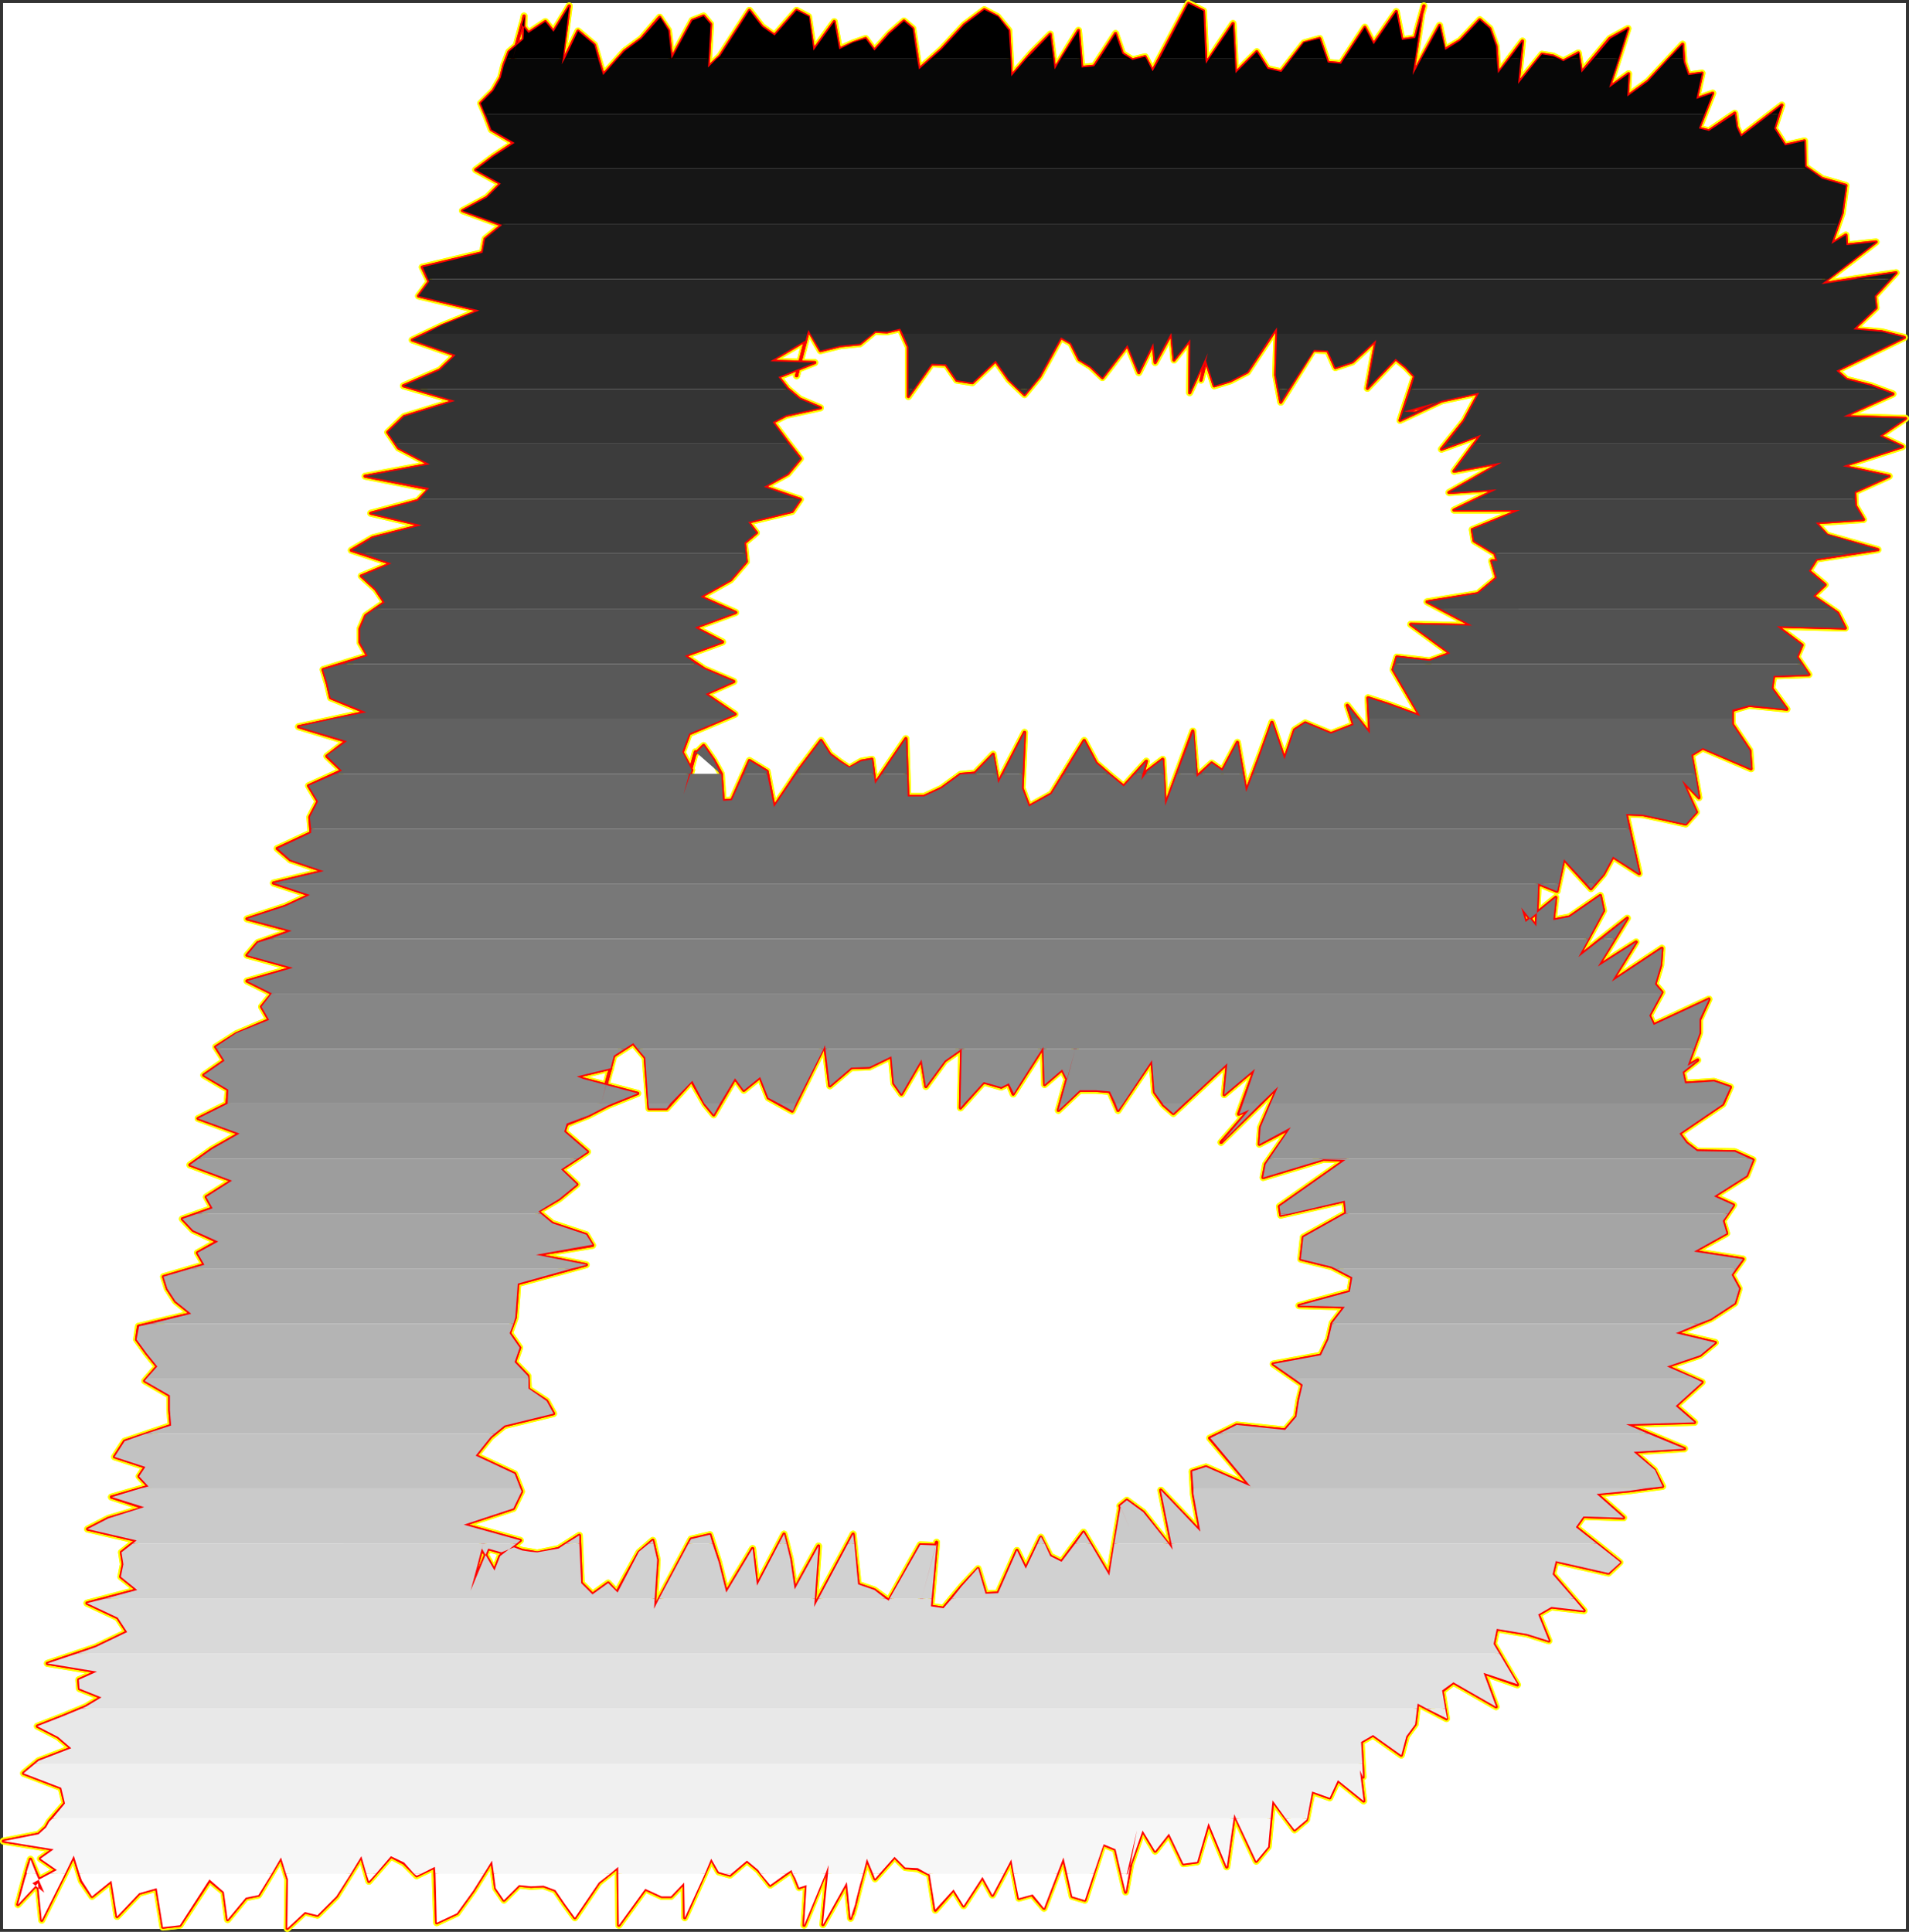
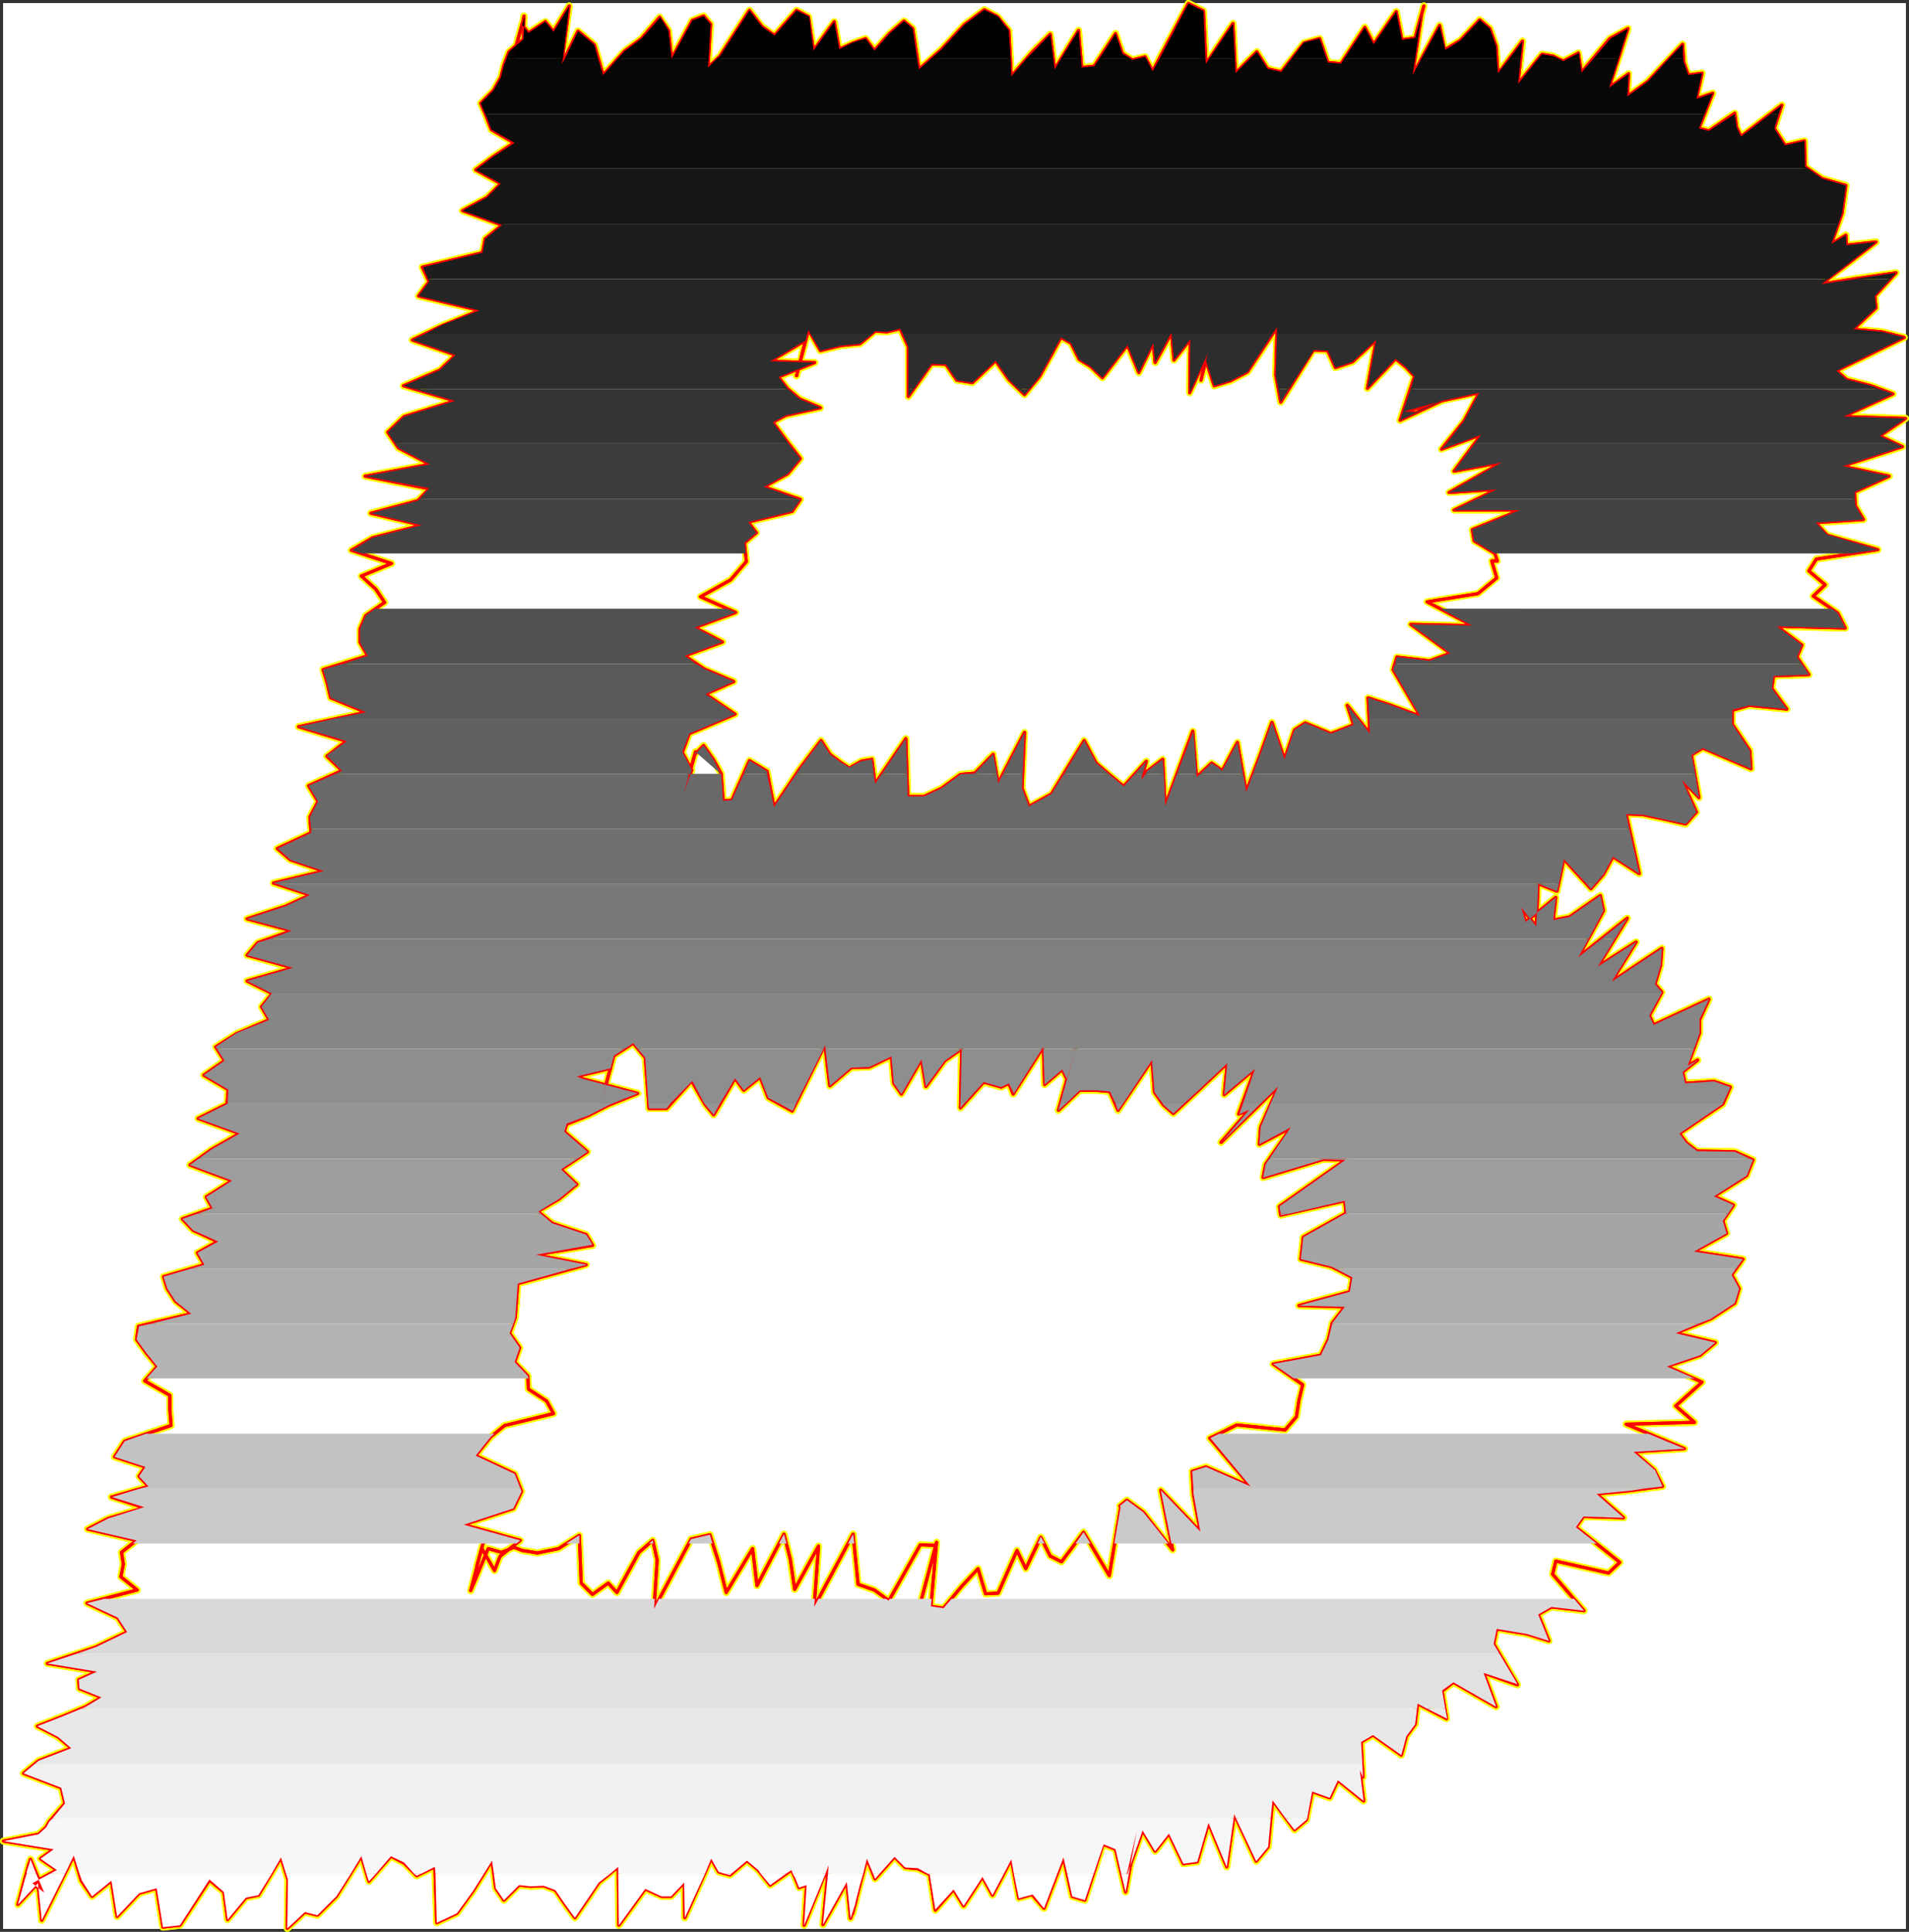
<svg xmlns="http://www.w3.org/2000/svg" xmlns:ns1="http://sodipodi.sourceforge.net/DTD/sodipodi-0.dtd" xmlns:ns2="http://www.inkscape.org/namespaces/inkscape" version="1.0" width="129.98mm" height="131.531mm" id="svg75" ns1:docname="Charcoal Italic B 1.wmf">
  <rect width="100%" height="100%" fill="#333333" stroke="none" />
  <ns1:namedview id="namedview75" pagecolor="#ffffff" bordercolor="#000000" borderopacity="0.25" ns2:showpageshadow="2" ns2:pageopacity="0.0" ns2:pagecheckerboard="0" ns2:deskcolor="#d1d1d1" ns2:document-units="mm" />
  <defs id="defs1">
    <pattern id="WMFhbasepattern" patternUnits="userSpaceOnUse" width="6" height="6" x="0" y="0" />
  </defs>
  <path style="fill:#ffffff;fill-opacity:1;fill-rule:evenodd;stroke:#ffffff;stroke-width:0.162px;stroke-linecap:round;stroke-linejoin:round;stroke-miterlimit:4;stroke-dasharray:none;stroke-opacity:1" d="M 0.888,0.889 V 496.236 H 490.374 V 0.889 v 0 z" id="path1" />
  <path style="fill:#ffffff;fill-opacity:1;fill-rule:evenodd;stroke:#ffffff;stroke-width:0.162px;stroke-linecap:round;stroke-linejoin:round;stroke-miterlimit:4;stroke-dasharray:none;stroke-opacity:1" d="M 0.888,0.889 H 490.374 V 496.236 H 0.888 Z" id="path2" />
-   <path style="fill:none;stroke:#ffff00;stroke-width:1.778px;stroke-linecap:round;stroke-linejoin:round;stroke-miterlimit:4;stroke-dasharray:none;stroke-opacity:1" d="m 361.256,106.065 3.07,0.162 5.818,-2.908 10.504,-2.262 -3.878,7.27 -5.818,7.27 10.181,-3.716 -6.949,9.371 12.282,-2.262 -13.574,7.755 12.282,-0.808 -10.989,5.332 h 16.968 l -12.282,5.008 0.485,2.908 5.333,3.231 0.646,1.939 h -1.454 l 1.293,4.362 -4.848,4.039 -13.09,2.1 11.635,6.139 -15.837,-0.323 10.181,7.432 -5.333,1.939 -8.403,-0.969 -0.97,3.231 6.949,11.956 -7.918,-2.908 -5.494,-1.777 0.485,9.209 -5.818,-7.27 1.616,5.008 -5.818,2.262 -6.626,-2.747 -2.747,1.777 -2.586,7.593 -3.232,-9.532 -2.909,8.078 -3.717,9.855 -2.262,-12.763 -3.878,7.27 -2.747,-1.939 -3.878,3.554 -0.97,-11.794 -7.11,19.226 -0.646,-11.956 -4.04,3.07 -1.454,2.262 1.293,-4.847 -5.818,6.462 -3.555,-2.908 -3.555,-3.07 -3.07,-5.816 -8.403,13.733 -5.818,3.231 -1.778,-4.685 0.646,-14.379 -6.787,13.086 -1.293,-7.432" id="path3" />
  <path style="fill:none;stroke:#ffff00;stroke-width:1.778px;stroke-linecap:round;stroke-linejoin:round;stroke-miterlimit:4;stroke-dasharray:none;stroke-opacity:1" d="m 255.57,194.116 -4.686,4.847 -3.717,0.323 -4.848,3.554 -4.525,2.1 h -4.202 l -0.485,-14.864 -7.918,11.632 -0.808,-6.301 -2.747,0.485 -3.07,1.777 -2.424,-1.616 -2.586,-1.939 -2.262,-3.554 -5.494,7.27 -6.626,9.855 -1.778,-9.209 -4.525,-2.747 -4.525,10.178 -2.262,0.162 -0.485,-6.947 -1.939,-3.554 -2.586,-3.716 -2.262,2.262 -2.424,8.886 2.586,-9.532 -3.07,10.986 2.101,-6.301 -2.424,-4.524 1.778,-4.847 11.797,-5.008 -7.595,-5.17 7.272,-3.231 -7.595,-3.231 -5.01,-3.393 9.696,-3.554 -7.11,-3.716 10.504,-3.877 -9.05,-4.039 7.757,-4.362 4.04,-4.685 -0.485,-4.847 3.07,-2.585 -2.101,-2.747 11.312,-2.747 2.101,-3.07 -9.373,-3.231 6.141,-3.393 3.232,-3.877 -3.394,-4.362 -3.717,-5.008 3.394,-1.777 8.888,-1.939 -5.333,-2.262 -3.07,-2.585 -2.424,-3.07 9.373,-3.716 -11.474,-0.323 9.05,-5.332 -2.262,9.047" id="path4" />
  <path style="fill:none;stroke:#ffff00;stroke-width:1.778px;stroke-linecap:round;stroke-linejoin:round;stroke-miterlimit:4;stroke-dasharray:none;stroke-opacity:1" d="m 204.989,96.695 3.07,-11.794 3.07,5.332 5.171,-1.292 5.01,-0.485 3.878,-3.231 3.07,0.162 3.394,-0.808 2.101,4.685 v 12.763 l 5.979,-8.401 3.717,0.162 2.747,4.039 4.04,0.646 5.979,-5.655 3.394,4.847 4.04,3.877 3.878,-4.685 5.494,-10.017 2.586,1.454 2.101,4.201 2.909,1.777 3.07,2.908 6.464,-8.401 2.909,7.109 3.717,-7.593 0.485,5.008 4.202,-7.593 0.646,6.947 4.202,-5.332 -0.162,13.733 4.686,-10.178 -1.778,6.947 0.808,-3.393 0.485,-1.616 2.101,6.462 4.202,-1.292 4.363,-2.262 7.595,-11.471 -0.323,12.279 1.293,6.947 8.403,-13.41 3.717,0.162 1.939,4.362 4.363,-1.454 6.141,-5.655 -2.262,12.44 7.272,-7.593 2.586,2.1 2.262,2.423 -3.717,11.309 10.666,-5.008 -9.696,2.908" id="path5" />
  <path style="fill:none;stroke:#ffff00;stroke-width:1.778px;stroke-linecap:round;stroke-linejoin:round;stroke-miterlimit:4;stroke-dasharray:none;stroke-opacity:1" d="m 361.256,106.065 3.07,0.162 5.818,-2.908 10.504,-2.262 -3.878,7.27 -5.818,7.27 10.181,-3.716 -6.949,9.371 12.282,-2.262 -13.574,7.755 12.282,-0.808 -10.989,5.332 h 16.968 l -12.282,5.008 0.485,2.908 5.333,3.231 0.646,1.939 h -1.454 l 1.293,4.362 -4.848,4.039 -13.09,2.1 11.635,6.139 -15.837,-0.323 10.181,7.432 -5.333,1.939 -8.403,-0.969 -0.97,3.231 6.949,11.956 -7.918,-2.908 -5.494,-1.777 0.485,9.209 -5.818,-7.27 1.616,5.008 -5.818,2.262 -6.626,-2.747 -2.747,1.777 -2.586,7.593 -3.232,-9.532 -2.909,8.078 -3.717,9.855 -2.262,-12.763 -3.878,7.27 -2.747,-1.939 -3.878,3.554 -0.97,-11.794 -7.11,19.226 -0.646,-11.956 -4.04,3.07 -1.454,2.262 1.293,-4.847 -5.818,6.462 -3.555,-2.908 -3.555,-3.07 -3.07,-5.816 -8.403,13.733 -5.818,3.231 -1.778,-4.685 0.646,-14.379 -6.787,13.086 -1.293,-7.432 -4.686,4.847 -3.717,0.323 -4.848,3.554 -4.525,2.1 h -4.202 l -0.485,-14.864 -7.918,11.632 -0.808,-6.301 -2.747,0.485 -3.07,1.777 -2.424,-1.616 -2.586,-1.939 -2.262,-3.554 -5.494,7.27 -6.626,9.855 -1.778,-9.209 -4.525,-2.747 -4.525,10.178 -2.262,0.162 -0.485,-6.947 -1.939,-3.554 -2.586,-3.716 -2.262,2.262 -2.424,8.886 2.586,-9.532 -3.07,10.986 2.101,-6.301 -2.424,-4.524 1.778,-4.847 11.797,-5.008 -7.595,-5.17 7.272,-3.231 -7.595,-3.231 -5.01,-3.393 9.696,-3.554 -7.11,-3.716 10.504,-3.877 -9.05,-4.039 7.757,-4.362 4.04,-4.685 -0.485,-4.847 3.07,-2.585 -2.101,-2.747 11.312,-2.747 2.101,-3.07 -9.373,-3.231 6.141,-3.393 3.232,-3.877 -3.394,-4.362 -3.717,-5.008 3.394,-1.777 8.888,-1.939 -5.333,-2.262 -3.07,-2.585 -2.424,-3.07 9.373,-3.716 -11.474,-0.323 9.05,-5.332 -2.262,9.047 3.07,-11.794 3.07,5.332 5.171,-1.292 5.01,-0.485 3.878,-3.231 3.07,0.162 3.394,-0.808 2.101,4.685 v 12.763 l 5.979,-8.401 3.717,0.162 2.747,4.039 4.04,0.646 5.979,-5.655 3.394,4.847 4.04,3.877 3.878,-4.685 5.494,-10.017 2.586,1.454 2.101,4.201 2.909,1.777 3.07,2.908 6.464,-8.401 2.909,7.109 3.717,-7.593 0.485,5.008 4.202,-7.593 0.646,6.947 4.202,-5.332 -0.162,13.733 4.686,-10.178 -1.778,6.947 0.808,-3.393 0.485,-1.616 2.101,6.462 4.202,-1.292 4.363,-2.262 7.595,-11.471 -0.323,12.279 1.293,6.947 8.403,-13.41 3.717,0.162 1.939,4.362 4.363,-1.454 6.141,-5.655 -2.262,12.44 7.272,-7.593 2.586,2.1 2.262,2.423 -3.717,11.309 10.666,-5.008 -9.696,2.908" id="path6" />
  <path style="fill:none;stroke:#ffff00;stroke-width:1.778px;stroke-linecap:round;stroke-linejoin:round;stroke-miterlimit:4;stroke-dasharray:none;stroke-opacity:1" d="m 314.23,293.961 14.706,-14.379 -4.525,10.501 -0.323,4.362 8.08,-4.201 -6.464,9.371 -0.646,3.393 15.514,-4.685 5.656,0.162 -16.968,11.956 0.323,2.262 16.483,-3.716 0.323,3.231 -10.989,6.139 -0.323,2.908 -0.323,2.747 7.918,1.939 5.333,2.747 -0.646,3.716 -13.09,3.554 11.797,0.323 -3.232,4.201 -0.97,4.201 -1.939,4.039 -12.282,2.262 7.595,5.332 -0.97,4.039 -0.646,4.201 -2.909,3.393 -12.443,-1.292 -3.555,1.777 -3.394,1.616 10.504,12.44 -11.474,-5.008 -3.555,1.131 0.323,5.816 1.778,9.694 -10.181,-10.663 3.07,15.348 -7.595,-9.694 -4.202,-3.07 -1.778,1.454 2.586,5.816 -2.424,-5.332 -2.909,17.449 -6.626,-11.148 -5.656,7.593 -2.909,-1.454 -2.424,-4.847 -3.878,8.078 -2.262,-4.685 -4.848,10.986 -3.232,0.162 -1.939,-6.462 -4.202,4.524 -4.686,5.655 -3.232,-0.485 1.454,-16.479 -4.202,15.833 4.04,-15.025" id="path7" />
  <path style="fill:none;stroke:#ffff00;stroke-width:1.778px;stroke-linecap:round;stroke-linejoin:round;stroke-miterlimit:4;stroke-dasharray:none;stroke-opacity:1" d="m 240.864,397.684 -4.04,-0.162 -8.08,14.379 -3.717,-2.747 -4.202,-1.454 -1.293,-12.925 -10.019,18.741 1.131,-15.671 -6.141,11.148 -1.131,-7.755 -1.616,-6.462 -6.949,13.248 -1.131,-9.532 -6.787,11.309 -1.939,-7.755 -2.262,-7.109 -4.848,1.131 -9.534,17.933 0.808,-12.602 -1.131,-5.008 -3.555,3.07 -5.656,10.34 -2.262,-2.423 -4.04,2.908 -2.909,-2.908 -0.485,-12.279 -5.333,3.393 -5.494,1.131 -1.778,-0.323 -2.101,-0.323 -2.101,-0.808 -3.232,1.292 -3.394,-0.969 -4.525,10.825 3.555,-13.571 -1.939,7.109 1.293,-4.362 3.232,5.655 1.454,-3.716 5.171,-4.039 -14.544,-4.039 12.766,-4.201 2.101,-4.362 -1.778,-4.524 -10.019,-4.685 3.878,-4.847 3.555,-2.908 12.605,-3.07 -1.778,-3.231 -4.686,-3.07 -0.162,-3.393 -3.394,-3.554 1.293,-3.716 -2.586,-3.716 1.454,-4.039 0.323,-4.201 0.323,-4.524 17.614,-4.847 -12.928,-2.585 14.544,-2.423" id="path8" />
  <path style="fill:none;stroke:#ffff00;stroke-width:1.778px;stroke-linecap:round;stroke-linejoin:round;stroke-miterlimit:4;stroke-dasharray:none;stroke-opacity:1" d="m 152.469,320.457 -1.616,-2.747 -8.726,-2.908 -3.717,-3.07 5.494,-3.231 4.525,-3.716 -4.04,-3.877 6.787,-4.524 -5.979,-5.17 0.646,-1.939 5.656,-2.262 5.01,-2.585 7.595,-3.07 -14.059,-3.716 -1.616,-0.646 8.726,-2.1 -0.485,1.454 -2.424,9.209 3.717,-13.894 5.01,-3.231 3.07,3.716 0.97,13.086 h 4.525 l 6.464,-7.109 3.394,5.978 2.262,2.747 5.494,-9.371 2.262,3.07 4.202,-3.393 2.101,5.332 2.909,1.616 3.232,1.777 8.403,-16.964 1.293,10.501 5.494,-4.685 4.686,-0.162 5.656,-2.747 0.646,6.947 1.939,2.747 5.171,-8.886 1.131,6.947 4.848,-6.624 4.363,-3.07 -0.323,15.187 5.979,-6.624 4.525,1.292 1.939,-0.969 1.131,2.747 3.717,-5.816 4.04,-6.301 0.323,9.694 4.525,-3.877 1.293,2.585 2.262,-8.724 -1.131,4.362 -3.394,12.279 5.494,-5.17 h 4.04 l 3.717,0.323 2.101,4.847" id="path9" />
  <path style="fill:none;stroke:#ffff00;stroke-width:1.778px;stroke-linecap:round;stroke-linejoin:round;stroke-miterlimit:4;stroke-dasharray:none;stroke-opacity:1" d="m 287.728,285.722 8.726,-12.925 0.646,8.24 2.262,3.231 2.586,2.262 6.464,-5.978 7.434,-6.947 -0.808,8.078 7.918,-6.624 -4.202,11.632 2.747,-1.131 -7.272,8.401" id="path10" />
  <path style="fill:none;stroke:#ffff00;stroke-width:1.778px;stroke-linecap:round;stroke-linejoin:round;stroke-miterlimit:4;stroke-dasharray:none;stroke-opacity:1" d="m 314.23,293.961 14.706,-14.379 -4.525,10.501 -0.323,4.362 8.08,-4.201 -6.464,9.371 -0.646,3.393 15.514,-4.685 5.656,0.162 -16.968,11.956 0.323,2.262 16.483,-3.716 0.323,3.231 -10.989,6.139 -0.323,2.908 -0.323,2.747 7.918,1.939 5.333,2.747 -0.646,3.716 -13.09,3.554 11.797,0.323 -3.232,4.201 -0.97,4.201 -1.939,4.039 -12.282,2.262 7.595,5.332 -0.97,4.039 -0.646,4.201 -2.909,3.393 -12.443,-1.292 -3.555,1.777 -3.394,1.616 10.504,12.44 -11.474,-5.008 -3.555,1.131 0.323,5.816 1.778,9.694 -10.181,-10.663 3.07,15.348 -7.595,-9.694 -4.202,-3.07 -1.778,1.454 2.586,5.816 -2.424,-5.332 -2.909,17.449 -6.626,-11.148 -5.656,7.593 -2.909,-1.454 -2.424,-4.847 -3.878,8.078 -2.262,-4.685 -4.848,10.986 -3.232,0.162 -1.939,-6.462 -4.202,4.524 -4.686,5.655 -3.232,-0.485 1.454,-16.479 -4.202,15.833 4.04,-15.025 -4.04,-0.162 -8.08,14.379 -3.717,-2.747 -4.202,-1.454 -1.293,-12.925 -10.019,18.741 1.131,-15.671 -6.141,11.148 -1.131,-7.755 -1.616,-6.462 -6.949,13.248 -1.131,-9.532 -6.787,11.309 -1.939,-7.755 -2.262,-7.109 -4.848,1.131 -9.534,17.933 0.808,-12.602 -1.131,-5.008 -3.555,3.07 -5.656,10.34 -2.262,-2.423 -4.04,2.908 -2.909,-2.908 -0.485,-12.279 -5.333,3.393 -5.494,1.131 -1.778,-0.323 -2.101,-0.323 -2.101,-0.808 -3.232,1.292 -3.394,-0.969 -4.525,10.825 3.555,-13.571 -1.939,7.109 1.293,-4.362 3.232,5.655 1.454,-3.716 5.171,-4.039 -14.544,-4.039 12.766,-4.201 2.101,-4.362 -1.778,-4.524 -10.019,-4.685 3.878,-4.847 3.555,-2.908 12.605,-3.07 -1.778,-3.231 -4.686,-3.07 -0.162,-3.393 -3.394,-3.554 1.293,-3.716 -2.586,-3.716 1.454,-4.039 0.323,-4.201 0.323,-4.524 17.614,-4.847 -12.928,-2.585 14.544,-2.423 -1.616,-2.747 -8.726,-2.908 -3.717,-3.07 5.494,-3.231 4.525,-3.716 -4.04,-3.877 6.787,-4.524 -5.979,-5.17 0.646,-1.939 5.656,-2.262 5.01,-2.585 7.595,-3.07 -14.059,-3.716 -1.616,-0.646 8.726,-2.1 -0.485,1.454 -2.424,9.209 3.717,-13.894 5.01,-3.231 3.07,3.716 0.97,13.086 h 4.525 l 6.464,-7.109 3.394,5.978 2.262,2.747 5.494,-9.371 2.262,3.07 4.202,-3.393 2.101,5.332 2.909,1.616 3.232,1.777 8.403,-16.964 1.293,10.501 5.494,-4.685 4.686,-0.162 5.656,-2.747 0.646,6.947 1.939,2.747 5.171,-8.886 1.131,6.947 4.848,-6.624 4.363,-3.07 -0.323,15.187 5.979,-6.624 4.525,1.292 1.939,-0.969 1.131,2.747 3.717,-5.816 4.04,-6.301 0.323,9.694 4.525,-3.877 1.293,2.585 2.262,-8.724 -1.131,4.362 -3.394,12.279 5.494,-5.17 h 4.04 l 3.717,0.323 2.101,4.847 8.726,-12.925 0.646,8.24 2.262,3.231 2.586,2.262 6.464,-5.978 7.434,-6.947 -0.808,8.078 7.918,-6.624 -4.202,11.632 2.747,-1.131 -7.272,8.401" id="path11" />
  <path style="fill:none;stroke:#ffff00;stroke-width:1.778px;stroke-linecap:round;stroke-linejoin:round;stroke-miterlimit:4;stroke-dasharray:none;stroke-opacity:1" d="m 134.693,10.098 -3.717,3.231 -1.293,3.393 -0.808,3.231 -1.939,3.393 -3.232,3.231 1.454,3.393 1.293,3.393 5.818,3.393 -5.333,3.554 -4.525,3.393 6.464,3.554 -3.555,3.554 -6.302,3.393 10.181,3.716 -4.363,3.554 -0.646,3.554 -15.514,3.716 1.778,3.716 -2.747,3.716 15.675,3.716 -9.534,3.877 -7.757,3.716 11.15,3.877 -4.04,3.877 -9.373,4.039 13.251,3.877 -13.09,4.039 -4.202,4.039 2.747,4.039 8.08,4.201 -16.645,3.07 16.483,3.231 -2.909,3.07 -12.12,3.231 13.09,3.07 -12.605,3.231 -5.494,3.231 10.342,3.393 -7.757,3.231 3.717,3.393 2.262,3.393 -4.848,3.393 -1.454,3.393 v 3.554 l 1.939,3.393 -11.474,3.554 1.131,3.716 0.808,3.554 9.05,3.716 -17.291,3.716 12.282,3.716 -5.01,3.877 3.878,3.716 -8.565,3.877 2.424,4.039 -2.101,4.039 0.323,4.039 -8.726,4.039 3.394,2.908" id="path12" />
  <path style="fill:none;stroke:#ffff00;stroke-width:1.778px;stroke-linecap:round;stroke-linejoin:round;stroke-miterlimit:4;stroke-dasharray:none;stroke-opacity:1" d="m 74.74,221.259 8.565,2.908 -12.928,3.07 9.373,3.07 -6.302,2.908 -9.858,3.231 11.474,3.07 -8.726,3.07 -2.747,3.231 11.797,3.231 -11.797,3.393 6.464,3.231 -2.747,3.393 1.939,3.393 -8.403,3.554 -5.333,3.393 2.262,3.554 -5.333,3.716 6.302,3.716 -0.323,3.716 -7.434,3.716 10.666,3.877 -7.11,4.039 -5.656,4.039 10.827,4.039 -6.626,4.201 1.616,2.908 -7.757,2.747 2.747,2.908 6.302,2.908 -5.171,2.908 1.778,3.07 -10.504,3.07 0.97,3.07 2.101,3.231 4.04,3.231 -13.574,3.231 -0.485,3.393 2.586,3.554 2.747,3.393 -3.232,3.716 6.464,3.716 v 3.716 l 0.323,4.039 -11.958,4.039 -2.586,4.039 7.918,2.585 -1.616,2.423 2.424,2.585 -9.534,2.747 8.403,2.747 -9.211,2.747 -5.333,2.747 12.605,2.908 -3.878,3.07 0.485,3.07 -0.646,3.231 4.202,3.393 -12.928,3.393 7.918,3.716" id="path13" />
  <path style="fill:none;stroke:#ffff00;stroke-width:1.778px;stroke-linecap:round;stroke-linejoin:round;stroke-miterlimit:4;stroke-dasharray:none;stroke-opacity:1" d="m 30.3,416.263 2.424,3.716 -8.08,3.877 -12.443,4.201 12.766,2.1 -4.686,2.1 0.162,2.262 5.656,2.262 -4.04,2.423 -5.818,2.423 -6.626,2.585 5.333,2.747 3.394,2.908 -8.403,3.231 -3.878,3.231 9.696,3.716 0.97,4.039 -4.04,4.685 -0.808,1.454 -1.939,1.777 -9.05,1.777 12.928,2.1 -3.394,2.423 4.202,2.908 -6.302,3.393 3.07,2.423 -3.555,-8.563 -1.454,5.17 -1.131,4.039 1.616,-5.978 0.646,-2.262 -0.323,1.454 -2.586,9.209 5.171,-5.493 0.97,9.532 8.242,-16.641 1.939,6.462 2.747,4.039 5.01,-4.039 1.454,9.209 5.656,-5.978 4.525,-1.292 1.616,10.017 4.363,-0.485 7.595,-11.632 3.717,3.07 0.97,7.109 4.686,-5.655 3.232,-0.646 5.818,-9.694 1.778,5.655 -0.162,12.602 4.525,-4.201 3.232,0.808 4.848,-4.847 6.464,-10.34 1.939,6.462 5.656,-6.462 3.394,1.777 3.232,3.231" id="path14" />
  <path style="fill:none;stroke:#ffff00;stroke-width:1.778px;stroke-linecap:round;stroke-linejoin:round;stroke-miterlimit:4;stroke-dasharray:none;stroke-opacity:1" d="m 107.221,482.665 4.686,-2.262 0.485,14.379 5.171,-2.423 4.202,-5.816 4.848,-7.755 0.97,7.109 2.101,3.07 3.878,-3.877 3.07,0.323 3.232,-0.162 3.07,1.131 2.424,3.554 2.586,3.554 6.141,-9.047 5.01,-4.039 0.162,15.025 6.787,-9.371 4.202,1.939 h 2.424 l 3.394,-3.554 0.162,9.047 6.787,-15.187 1.939,3.393 2.909,0.808 4.363,-3.716 2.909,2.423 3.07,3.877 5.494,-3.877 0.97,2.1 0.97,2.423 1.939,-0.646 -0.646,10.34 6.302,-15.51 -1.454,15.348 6.141,-10.986 0.97,9.371 1.454,-4.685 v 0 l -0.97,3.554 1.939,-7.593 1.778,-6.624 2.101,5.17 5.01,-5.655 2.747,2.747 3.232,0.323 3.07,1.454 1.454,9.209 4.686,-5.332 2.586,4.201 4.848,-7.432 2.586,4.685 4.848,-9.209 1.939,10.017 3.394,-0.969 3.07,3.554 5.01,-13.086 2.262,10.017 3.232,0.969 4.686,-14.379" id="path15" />
  <path style="fill:none;stroke:#ffff00;stroke-width:1.778px;stroke-linecap:round;stroke-linejoin:round;stroke-miterlimit:4;stroke-dasharray:none;stroke-opacity:1" d="m 283.85,474.587 3.232,1.292 2.586,10.986 2.909,-15.833 -2.586,11.471 4.04,-11.471 3.232,5.332 3.555,-4.524 3.717,7.755 3.555,-0.485 2.909,-10.017 4.686,11.309 1.939,-13.571 5.656,12.117 3.07,-3.716 1.131,-11.956 5.656,7.593 3.07,-2.585 1.454,-7.27 4.525,1.616 2.101,-4.524 6.626,5.332 -0.97,-7.917 0.808,1.777 -0.485,-9.047 3.07,-1.777 7.272,5.17 1.293,-4.847 2.262,-3.07 0.646,-5.332 7.434,3.877 -1.131,-7.109 2.909,-2.262 10.989,6.301 -3.232,-8.724 8.726,3.07 -6.141,-10.502 0.808,-3.877 7.757,1.292 5.656,1.777 -2.747,-6.786 3.394,-1.939 8.403,0.969 -8.08,-9.371 0.808,-3.393 13.574,3.07 2.909,-2.747 -11.312,-9.047 1.939,-2.747 10.342,0.323 -6.949,-6.139 8.403,-0.808 8.565,-1.131 -2.101,-4.201 -5.333,-4.685 13.09,-0.808 -15.029,-6.301 17.614,-0.485 -4.848,-4.201 3.394,-3.07" id="path16" />
  <path style="fill:none;stroke:#ffff00;stroke-width:1.778px;stroke-linecap:round;stroke-linejoin:round;stroke-miterlimit:4;stroke-dasharray:none;stroke-opacity:1" d="m 434.622,358.747 3.394,-3.07 -9.05,-4.039 8.565,-2.908 3.878,-3.231 -10.181,-2.423 9.05,-3.716 6.141,-4.039 1.131,-3.716 -1.939,-3.554 2.909,-4.039 -12.605,-1.939 8.403,-4.685 -0.97,-3.231 2.747,-4.039 -5.01,-2.262 8.403,-5.332 1.616,-4.039 -4.686,-2.1 -9.696,-0.162 -2.747,-2.1 -1.778,-2.423 11.15,-7.593 1.939,-4.362 -4.202,-1.454 -7.434,0.485 -0.646,-2.908 3.878,-3.07 -2.586,1.454 3.07,-8.401 v -3.393 l 2.424,-5.332 -14.221,6.624 -1.131,-2.423 3.232,-5.978 -1.778,-2.1 1.454,-4.847 0.323,-4.362 -12.928,8.563 6.302,-10.178 -9.858,6.301 7.595,-12.44 -12.605,10.017 6.464,-11.956 -0.808,-3.877 -7.918,5.493 -4.202,0.808 0.646,-5.816 -7.757,6.301 -1.131,-3.716 3.878,4.847 0.485,-10.986 4.848,1.939 1.778,-8.24 6.949,7.593 3.232,-3.716 2.424,-4.524 6.787,4.362 -3.394,-15.348 4.202,0.162" id="path17" />
  <path style="fill:none;stroke:#ffff00;stroke-width:1.778px;stroke-linecap:round;stroke-linejoin:round;stroke-miterlimit:4;stroke-dasharray:none;stroke-opacity:1" d="m 422.664,209.626 5.333,1.131 5.818,1.292 2.747,-3.07 -3.717,-8.24 4.363,4.524 -1.939,-10.986 2.909,-1.777 12.443,5.332 -0.323,-4.685 -4.525,-6.786 v -3.554 l 4.363,-1.292 9.696,0.969 -3.878,-5.332 0.485,-3.231 9.05,-0.323 -3.07,-4.524 1.293,-3.07 -6.464,-4.847 17.614,0.485 -1.939,-3.877 -6.302,-4.362 3.07,-2.908 -4.202,-3.554 1.939,-3.07 15.837,-2.423 -13.09,-3.716 -2.909,-3.231 12.282,-0.808 -2.101,-3.554 -0.162,-3.554 8.888,-4.039 -12.12,-2.585 15.514,-5.008 -5.818,-2.747 6.626,-4.524 -15.998,-0.485 12.766,-5.816 -5.656,-2.1 -6.302,-1.616 -2.586,-2.262 17.453,-8.563 -5.818,-1.454 -7.272,-0.646 5.818,-5.493 -0.323,-3.07 5.494,-5.978 -10.019,1.454 -9.211,1.454 14.059,-10.825 -7.595,0.808 -0.162,-2.585 -3.717,2.262 2.747,-7.917 0.97,-7.109 -6.141,-1.777 -4.363,-3.07 -0.162,-6.624 -5.01,1.131" id="path18" />
  <path style="fill:none;stroke:#ffff00;stroke-width:1.778px;stroke-linecap:round;stroke-linejoin:round;stroke-miterlimit:4;stroke-dasharray:none;stroke-opacity:1" d="m 459.347,37.402 -2.747,-4.362 1.939,-5.978 -10.504,8.078 -1.131,-2.423 -0.485,-3.554 -6.626,4.524 -2.586,-0.646 3.555,-9.047 -4.202,1.454 1.454,-6.624 -3.555,0.485 -1.131,-3.231 -0.323,-4.685 -8.888,9.532 -5.333,3.877 0.323,-5.816 -5.01,3.554 4.848,-15.187 -4.686,2.585 -7.272,8.724 -0.808,-5.008 -3.878,2.1 -2.586,-1.292 -2.909,-0.485 -6.141,7.593 1.131,-10.986 -6.302,8.401 -0.485,-7.109 -1.616,-4.524 -2.586,-2.262 -5.01,5.332 -4.04,2.423 -1.293,-6.301 -6.949,12.763 2.262,-15.187 -1.131,3.716 1.778,-6.301 -2.262,8.24 -3.394,0.485 -1.454,-7.27 -5.818,8.401 -2.262,-4.362 -6.141,9.371 -3.394,-0.323 -2.101,-6.139 -4.04,1.131 -5.818,7.432 -3.555,-0.808 -2.747,-4.362 -5.494,5.493 -0.646,-12.763 -6.949,10.34 -0.646,-13.571 -3.878,-1.939 -9.211,17.449 -1.939,-3.716 -3.232,0.808 -2.586,-1.616 -1.778,-5.17" id="path19" />
  <path style="fill:none;stroke:#ffff00;stroke-width:1.778px;stroke-linecap:round;stroke-linejoin:round;stroke-miterlimit:4;stroke-dasharray:none;stroke-opacity:1" d="m 287.082,8.644 -5.494,8.401 -3.232,0.323 -0.808,-9.532 -6.141,10.017 -1.131,-9.047 -4.848,4.847 -5.171,5.978 -0.646,-11.794 -2.909,-3.554 -3.394,-1.777 -5.171,3.877 -5.818,6.301 -5.818,5.17 -1.616,-10.501 -2.262,-1.939 -3.717,3.231 -3.878,4.362 -2.262,-3.07 -3.232,1.131 -3.555,1.616 -1.293,-7.109 -5.333,7.432 -1.293,-8.724 -3.07,-1.616 -5.656,6.462 -3.232,-2.262 -3.232,-4.201 -7.595,11.794 -3.07,2.908 0.646,-11.148 -1.778,-2.1 -2.909,1.131 -5.333,9.855 -0.808,-7.27 -2.262,-3.393 -4.686,5.493 -4.363,3.231 -5.494,6.139 -2.262,-7.755 -4.202,-3.554 -4.202,8.563 1.939,-15.025 -4.04,6.624 -2.101,-2.585 -4.363,2.908 -1.616,-2.1 -3.232,11.632 3.232,-11.956 -0.162,0.969 0.162,-0.646 0.485,-2.262 -0.162,5.978" id="path20" />
  <path style="fill:none;stroke:#ffff00;stroke-width:1.778px;stroke-linecap:round;stroke-linejoin:round;stroke-miterlimit:4;stroke-dasharray:none;stroke-opacity:1" d="m 134.693,10.098 -3.717,3.231 -1.293,3.393 -0.808,3.231 -1.939,3.393 -3.232,3.231 1.454,3.393 1.293,3.393 5.818,3.393 -5.333,3.554 -4.525,3.393 6.464,3.554 -3.555,3.554 -6.302,3.393 10.181,3.716 -4.363,3.554 -0.646,3.554 -15.514,3.716 1.778,3.716 -2.747,3.716 15.675,3.716 -9.534,3.877 -7.757,3.716 11.15,3.877 -4.04,3.877 -9.373,4.039 13.251,3.877 -13.09,4.039 -4.202,4.039 2.747,4.039 8.08,4.201 -16.645,3.07 16.483,3.231 -2.909,3.07 -12.12,3.231 13.09,3.07 -12.605,3.231 -5.494,3.231 10.342,3.393 -7.757,3.231 3.717,3.393 2.262,3.393 -4.848,3.393 -1.454,3.393 v 3.554 l 1.939,3.393 -11.474,3.554 1.131,3.716 0.808,3.554 9.05,3.716 -17.291,3.716 12.282,3.716 -5.01,3.877 3.878,3.716 -8.565,3.877 2.424,4.039 -2.101,4.039 0.323,4.039 -8.726,4.039 3.394,2.908 8.565,2.908 -12.928,3.07 9.373,3.07 -6.302,2.908 -9.858,3.231 11.474,3.07 -8.726,3.07 -2.747,3.231 11.797,3.231 -11.797,3.393 6.464,3.231 -2.747,3.393 1.939,3.393 -8.403,3.554 -5.333,3.393 2.262,3.554 -5.333,3.716 6.302,3.716 -0.323,3.716 -7.434,3.716 10.666,3.877 -7.11,4.039 -5.656,4.039 10.827,4.039 -6.626,4.201 1.616,2.908 -7.757,2.747 2.747,2.908 6.302,2.908 -5.171,2.908 1.778,3.07 -10.504,3.07 0.97,3.07 2.101,3.231 4.04,3.231 -13.574,3.231 -0.485,3.393 2.586,3.554 2.747,3.393 -3.232,3.716 6.464,3.716 v 3.716 l 0.323,4.039 -11.958,4.039 -2.586,4.039 7.918,2.585 -1.616,2.423 2.424,2.585 -9.534,2.747 8.403,2.747 -9.211,2.747 -5.333,2.747 12.605,2.908 -3.878,3.07 0.485,3.07 -0.646,3.231 4.202,3.393 -12.928,3.393 7.918,3.716 2.424,3.716 -8.08,3.877 -12.443,4.201 12.766,2.1 -4.686,2.1 0.162,2.262 5.656,2.262 -4.04,2.423 -5.818,2.423 -6.626,2.585 5.333,2.747 3.394,2.908 -8.403,3.231 -3.878,3.231 9.696,3.716 0.97,4.039 -4.04,4.685 -0.808,1.454 -1.939,1.777 -9.05,1.777 12.928,2.1 -3.394,2.423 4.202,2.908 -6.302,3.393 3.07,2.423 -3.555,-8.563 -1.454,5.17 -1.131,4.039 1.616,-5.978 0.646,-2.262 -0.323,1.454 -2.586,9.209 5.171,-5.493 0.97,9.532 8.242,-16.641 1.939,6.462 2.747,4.039 5.01,-4.039 1.454,9.209 5.656,-5.978 4.525,-1.292 1.616,10.017 4.363,-0.485 7.595,-11.632 3.717,3.07 0.97,7.109 4.686,-5.655 3.232,-0.646 5.818,-9.694 1.778,5.655 -0.162,12.602 4.525,-4.201 3.232,0.808 4.848,-4.847 6.464,-10.34 1.939,6.462 5.656,-6.462 3.394,1.777 3.232,3.231 4.686,-2.262 0.485,14.379 5.171,-2.423 4.202,-5.816 4.848,-7.755 0.97,7.109 2.101,3.07 3.878,-3.877 3.07,0.323 3.232,-0.162 3.07,1.131 2.424,3.554 2.586,3.554 6.141,-9.047 5.01,-4.039 0.162,15.025 6.787,-9.371 4.202,1.939 h 2.424 l 3.394,-3.554 0.162,9.047 6.787,-15.187 1.939,3.393 2.909,0.808 4.363,-3.716 2.909,2.423 3.07,3.877 5.494,-3.877 0.97,2.1 0.97,2.423 1.939,-0.646 -0.646,10.34 6.302,-15.51 -1.454,15.348 6.141,-10.986 0.97,9.371 1.454,-4.685 v 0 l -0.97,3.554 1.939,-7.593 1.778,-6.624 2.101,5.17 5.01,-5.655 2.747,2.747 3.232,0.323 3.07,1.454 1.454,9.209 4.686,-5.332 2.586,4.201 4.848,-7.432 2.586,4.685 4.848,-9.209 1.939,10.017 3.394,-0.969 3.07,3.554 5.01,-13.086 2.262,10.017 3.232,0.969 4.686,-14.379 3.232,1.292 2.586,10.986 2.909,-15.833 -2.586,11.471 4.04,-11.471 3.232,5.332 3.555,-4.524 3.717,7.755 3.555,-0.485 2.909,-10.017 4.686,11.309 1.939,-13.571 5.656,12.117 3.07,-3.716 1.131,-11.956 5.656,7.593 3.07,-2.585 1.454,-7.27 4.525,1.616 2.101,-4.524 6.626,5.332 -0.97,-7.917 0.808,1.777 -0.485,-9.047 3.07,-1.777 7.272,5.17 1.293,-4.847 2.262,-3.07 0.646,-5.332 7.434,3.877 -1.131,-7.109 2.909,-2.262 10.989,6.301 -3.232,-8.724 8.726,3.07 -6.141,-10.502 0.808,-3.877 7.757,1.292 5.656,1.777 -2.747,-6.786 3.394,-1.939 8.403,0.969 -8.08,-9.371 0.808,-3.393 13.574,3.07 2.909,-2.747 -11.312,-9.047 1.939,-2.747 10.342,0.323 -6.949,-6.139 8.403,-0.808 8.565,-1.131 -2.101,-4.201 -5.333,-4.685 13.09,-0.808 -15.029,-6.301 17.614,-0.485 -4.848,-4.201 3.394,-3.07 3.394,-3.07 -9.05,-4.039 8.565,-2.908 3.878,-3.231 -10.181,-2.423 9.05,-3.716 6.141,-4.039 1.131,-3.716 -1.939,-3.554 2.909,-4.039 -12.605,-1.939 8.403,-4.685 -0.97,-3.231 2.747,-4.039 -5.01,-2.262 8.403,-5.332 1.616,-4.039 -4.686,-2.1 -9.696,-0.162 -2.747,-2.1 -1.778,-2.423 11.15,-7.593 1.939,-4.362 -4.202,-1.454 -7.434,0.485 -0.646,-2.908 3.878,-3.07 -2.586,1.454 3.07,-8.401 v -3.393 l 2.424,-5.332 -14.221,6.624 -1.131,-2.423 3.232,-5.978 -1.778,-2.1 1.454,-4.847 0.323,-4.362 -12.928,8.563 6.302,-10.178 -9.858,6.301 7.595,-12.44 -12.605,10.017 6.464,-11.956 -0.808,-3.877 -7.918,5.493 -4.202,0.808 0.646,-5.816 -7.757,6.301 -1.131,-3.716 3.878,4.847 0.485,-10.986 4.848,1.939 1.778,-8.24 6.949,7.593 3.232,-3.716 2.424,-4.524 6.787,4.362 -3.394,-15.348 4.202,0.162 5.333,1.131 5.818,1.292 2.747,-3.07 -3.717,-8.24 4.363,4.524 -1.939,-10.986 2.909,-1.777 12.443,5.332 -0.323,-4.685 -4.525,-6.786 v -3.554 l 4.363,-1.292 9.696,0.969 -3.878,-5.332 0.485,-3.231 9.05,-0.323 -3.07,-4.524 1.293,-3.07 -6.464,-4.847 17.614,0.485 -1.939,-3.877 -6.302,-4.362 3.07,-2.908 -4.202,-3.554 1.939,-3.07 15.837,-2.423 -13.09,-3.716 -2.909,-3.231 12.282,-0.808 -2.101,-3.554 -0.162,-3.554 8.888,-4.039 -12.12,-2.585 15.514,-5.008 -5.818,-2.747 6.626,-4.524 -15.998,-0.485 12.766,-5.816 -5.656,-2.1 -6.302,-1.616 -2.586,-2.262 17.453,-8.563 -5.818,-1.454 -7.272,-0.646 5.818,-5.493 -0.323,-3.07 5.494,-5.978 -10.019,1.454 -9.211,1.454 14.059,-10.825 -7.595,0.808 -0.162,-2.585 -3.717,2.262 2.747,-7.917 0.97,-7.109 -6.141,-1.777 -4.363,-3.07 -0.162,-6.624 -5.01,1.131 -2.747,-4.362 1.939,-5.978 -10.504,8.078 -1.131,-2.423 -0.485,-3.554 -6.626,4.524 -2.586,-0.646 3.555,-9.047 -4.202,1.454 1.454,-6.624 -3.555,0.485 -1.131,-3.231 -0.323,-4.685 -8.888,9.532 -5.333,3.877 0.323,-5.816 -5.01,3.554 4.848,-15.187 -4.686,2.585 -7.272,8.724 -0.808,-5.008 -3.878,2.1 -2.586,-1.292 -2.909,-0.485 -6.141,7.593 1.131,-10.986 -6.302,8.401 -0.485,-7.109 -1.616,-4.524 -2.586,-2.262 -5.01,5.332 -4.04,2.423 -1.293,-6.301 -6.949,12.763 2.262,-15.187 -1.131,3.716 1.778,-6.301 -2.262,8.24 -3.394,0.485 -1.454,-7.27 -5.818,8.401 -2.262,-4.362 -6.141,9.371 -3.394,-0.323 -2.101,-6.139 -4.04,1.131 -5.818,7.432 -3.555,-0.808 -2.747,-4.362 -5.494,5.493 -0.646,-12.763 -6.949,10.34 -0.646,-13.571 -3.878,-1.939 -9.211,17.449 -1.939,-3.716 -3.232,0.808 -2.586,-1.616 -1.778,-5.17 -5.494,8.401 -3.232,0.323 -0.808,-9.532 -6.141,10.017 -1.131,-9.047 -4.848,4.847 -5.171,5.978 -0.646,-11.794 -2.909,-3.554 -3.394,-1.777 -5.171,3.877 -5.818,6.301 -5.818,5.17 -1.616,-10.501 -2.262,-1.939 -3.717,3.231 -3.878,4.362 -2.262,-3.07 -3.232,1.131 -3.555,1.616 -1.293,-7.109 -5.333,7.432 -1.293,-8.724 -3.07,-1.616 -5.656,6.462 -3.232,-2.262 -3.232,-4.201 -7.595,11.794 -3.07,2.908 0.646,-11.148 -1.778,-2.1 -2.909,1.131 -5.333,9.855 -0.808,-7.27 -2.262,-3.393 -4.686,5.493 -4.363,3.231 -5.494,6.139 -2.262,-7.755 -4.202,-3.554 -4.202,8.563 1.939,-15.025 -4.04,6.624 -2.101,-2.585 -4.363,2.908 -1.616,-2.1 -3.232,11.632 3.232,-11.956 -0.162,0.969 0.162,-0.646 0.485,-2.262 -0.162,5.978" id="path21" />
  <path style="fill:none;stroke:#ff0000;stroke-width:0.808px;stroke-linecap:round;stroke-linejoin:round;stroke-miterlimit:4;stroke-dasharray:none;stroke-opacity:1" d="m 361.256,106.065 3.07,0.162 5.818,-2.908 10.504,-2.262 -3.878,7.27 -5.818,7.27 10.181,-3.716 -6.949,9.371 12.282,-2.262 -13.574,7.755 12.282,-0.808 -10.989,5.332 h 16.968 l -12.282,5.008 0.485,2.908 5.333,3.231 0.646,1.939 h -1.454 l 1.293,4.362 -4.848,4.039 -13.09,2.1 11.635,6.139 -15.837,-0.323 10.181,7.432 -5.333,1.939 -8.403,-0.969 -0.97,3.231 6.949,11.956 -7.918,-2.908 -5.494,-1.777 0.485,9.209 -5.818,-7.27 1.616,5.008 -5.818,2.262 -6.626,-2.747 -2.747,1.777 -2.586,7.593 -3.232,-9.532 -2.909,8.078 -3.717,9.855 -2.262,-12.763 -3.878,7.27 -2.747,-1.939 -3.878,3.554 -0.97,-11.794 -7.11,19.226 -0.646,-11.956 -4.04,3.07 -1.454,2.262 1.293,-4.847 -5.818,6.462 -3.555,-2.908 -3.555,-3.07 -3.07,-5.816 -8.403,13.733 -5.818,3.231 -1.778,-4.685 0.646,-14.379 -6.787,13.086 -1.293,-7.432" id="path22" />
  <path style="fill:none;stroke:#ff0000;stroke-width:0.808px;stroke-linecap:round;stroke-linejoin:round;stroke-miterlimit:4;stroke-dasharray:none;stroke-opacity:1" d="m 255.57,194.116 -4.686,4.847 -3.717,0.323 -4.848,3.554 -4.525,2.1 h -4.202 l -0.485,-14.864 -7.918,11.632 -0.808,-6.301 -2.747,0.485 -3.07,1.777 -2.424,-1.616 -2.586,-1.939 -2.262,-3.554 -5.494,7.27 -6.626,9.855 -1.778,-9.209 -4.525,-2.747 -4.525,10.178 -2.262,0.162 -0.485,-6.947 -1.939,-3.554 -2.586,-3.716 -2.262,2.262 -2.424,8.886 2.586,-9.532 -3.07,10.986 2.101,-6.301 -2.424,-4.524 1.778,-4.847 11.797,-5.008 -7.595,-5.17 7.272,-3.231 -7.595,-3.231 -5.01,-3.393 9.696,-3.554 -7.11,-3.716 10.504,-3.877 -9.05,-4.039 7.757,-4.362 4.04,-4.685 -0.485,-4.847 3.07,-2.585 -2.101,-2.747 11.312,-2.747 2.101,-3.07 -9.373,-3.231 6.141,-3.393 3.232,-3.877 -3.394,-4.362 -3.717,-5.008 3.394,-1.777 8.888,-1.939 -5.333,-2.262 -3.07,-2.585 -2.424,-3.07 9.373,-3.716 -11.474,-0.323 9.05,-5.332 -2.262,9.047" id="path23" />
  <path style="fill:none;stroke:#ff0000;stroke-width:0.808px;stroke-linecap:round;stroke-linejoin:round;stroke-miterlimit:4;stroke-dasharray:none;stroke-opacity:1" d="m 204.989,96.695 3.07,-11.794 3.07,5.332 5.171,-1.292 5.01,-0.485 3.878,-3.231 3.07,0.162 3.394,-0.808 2.101,4.685 v 12.763 l 5.979,-8.401 3.717,0.162 2.747,4.039 4.04,0.646 5.979,-5.655 3.394,4.847 4.04,3.877 3.878,-4.685 5.494,-10.017 2.586,1.454 2.101,4.201 2.909,1.777 3.07,2.908 6.464,-8.401 2.909,7.109 3.717,-7.593 0.485,5.008 4.202,-7.593 0.646,6.947 4.202,-5.332 -0.162,13.733 4.686,-10.178 -1.778,6.947 0.808,-3.393 0.485,-1.616 2.101,6.462 4.202,-1.292 4.363,-2.262 7.595,-11.471 -0.323,12.279 1.293,6.947 8.403,-13.41 3.717,0.162 1.939,4.362 4.363,-1.454 6.141,-5.655 -2.262,12.44 7.272,-7.593 2.586,2.1 2.262,2.423 -3.717,11.309 10.666,-5.008 -9.696,2.908" id="path24" />
  <path style="fill:none;stroke:#ff0000;stroke-width:0.808px;stroke-linecap:round;stroke-linejoin:round;stroke-miterlimit:4;stroke-dasharray:none;stroke-opacity:1" d="m 361.256,106.065 3.07,0.162 5.818,-2.908 10.504,-2.262 -3.878,7.27 -5.818,7.27 10.181,-3.716 -6.949,9.371 12.282,-2.262 -13.574,7.755 12.282,-0.808 -10.989,5.332 h 16.968 l -12.282,5.008 0.485,2.908 5.333,3.231 0.646,1.939 h -1.454 l 1.293,4.362 -4.848,4.039 -13.09,2.1 11.635,6.139 -15.837,-0.323 10.181,7.432 -5.333,1.939 -8.403,-0.969 -0.97,3.231 6.949,11.956 -7.918,-2.908 -5.494,-1.777 0.485,9.209 -5.818,-7.27 1.616,5.008 -5.818,2.262 -6.626,-2.747 -2.747,1.777 -2.586,7.593 -3.232,-9.532 -2.909,8.078 -3.717,9.855 -2.262,-12.763 -3.878,7.27 -2.747,-1.939 -3.878,3.554 -0.97,-11.794 -7.11,19.226 -0.646,-11.956 -4.04,3.07 -1.454,2.262 1.293,-4.847 -5.818,6.462 -3.555,-2.908 -3.555,-3.07 -3.07,-5.816 -8.403,13.733 -5.818,3.231 -1.778,-4.685 0.646,-14.379 -6.787,13.086 -1.293,-7.432 -4.686,4.847 -3.717,0.323 -4.848,3.554 -4.525,2.1 h -4.202 l -0.485,-14.864 -7.918,11.632 -0.808,-6.301 -2.747,0.485 -3.07,1.777 -2.424,-1.616 -2.586,-1.939 -2.262,-3.554 -5.494,7.27 -6.626,9.855 -1.778,-9.209 -4.525,-2.747 -4.525,10.178 -2.262,0.162 -0.485,-6.947 -1.939,-3.554 -2.586,-3.716 -2.262,2.262 -2.424,8.886 2.586,-9.532 -3.07,10.986 2.101,-6.301 -2.424,-4.524 1.778,-4.847 11.797,-5.008 -7.595,-5.17 7.272,-3.231 -7.595,-3.231 -5.01,-3.393 9.696,-3.554 -7.11,-3.716 10.504,-3.877 -9.05,-4.039 7.757,-4.362 4.04,-4.685 -0.485,-4.847 3.07,-2.585 -2.101,-2.747 11.312,-2.747 2.101,-3.07 -9.373,-3.231 6.141,-3.393 3.232,-3.877 -3.394,-4.362 -3.717,-5.008 3.394,-1.777 8.888,-1.939 -5.333,-2.262 -3.07,-2.585 -2.424,-3.07 9.373,-3.716 -11.474,-0.323 9.05,-5.332 -2.262,9.047 3.07,-11.794 3.07,5.332 5.171,-1.292 5.01,-0.485 3.878,-3.231 3.07,0.162 3.394,-0.808 2.101,4.685 v 12.763 l 5.979,-8.401 3.717,0.162 2.747,4.039 4.04,0.646 5.979,-5.655 3.394,4.847 4.04,3.877 3.878,-4.685 5.494,-10.017 2.586,1.454 2.101,4.201 2.909,1.777 3.07,2.908 6.464,-8.401 2.909,7.109 3.717,-7.593 0.485,5.008 4.202,-7.593 0.646,6.947 4.202,-5.332 -0.162,13.733 4.686,-10.178 -1.778,6.947 0.808,-3.393 0.485,-1.616 2.101,6.462 4.202,-1.292 4.363,-2.262 7.595,-11.471 -0.323,12.279 1.293,6.947 8.403,-13.41 3.717,0.162 1.939,4.362 4.363,-1.454 6.141,-5.655 -2.262,12.44 7.272,-7.593 2.586,2.1 2.262,2.423 -3.717,11.309 10.666,-5.008 -9.696,2.908" id="path25" />
  <path style="fill:none;stroke:#ff0000;stroke-width:0.808px;stroke-linecap:round;stroke-linejoin:round;stroke-miterlimit:4;stroke-dasharray:none;stroke-opacity:1" d="m 314.23,293.961 14.706,-14.379 -4.525,10.501 -0.323,4.362 8.08,-4.201 -6.464,9.371 -0.646,3.393 15.514,-4.685 5.656,0.162 -16.968,11.956 0.323,2.262 16.483,-3.716 0.323,3.231 -10.989,6.139 -0.323,2.908 -0.323,2.747 7.918,1.939 5.333,2.747 -0.646,3.716 -13.09,3.554 11.797,0.323 -3.232,4.201 -0.97,4.201 -1.939,4.039 -12.282,2.262 7.595,5.332 -0.97,4.039 -0.646,4.201 -2.909,3.393 -12.443,-1.292 -3.555,1.777 -3.394,1.616 10.504,12.44 -11.474,-5.008 -3.555,1.131 0.323,5.816 1.778,9.694 -10.181,-10.663 3.07,15.348 -7.595,-9.694 -4.202,-3.07 -1.778,1.454 2.586,5.816 -2.424,-5.332 -2.909,17.449 -6.626,-11.148 -5.656,7.593 -2.909,-1.454 -2.424,-4.847 -3.878,8.078 -2.262,-4.685 -4.848,10.986 -3.232,0.162 -1.939,-6.462 -4.202,4.524 -4.686,5.655 -3.232,-0.485 1.454,-16.479 -4.202,15.833 4.04,-15.025" id="path26" />
  <path style="fill:none;stroke:#ff0000;stroke-width:0.808px;stroke-linecap:round;stroke-linejoin:round;stroke-miterlimit:4;stroke-dasharray:none;stroke-opacity:1" d="m 240.864,397.684 -4.04,-0.162 -8.08,14.379 -3.717,-2.747 -4.202,-1.454 -1.293,-12.925 -10.019,18.741 1.131,-15.671 -6.141,11.148 -1.131,-7.755 -1.616,-6.462 -6.949,13.248 -1.131,-9.532 -6.787,11.309 -1.939,-7.755 -2.262,-7.109 -4.848,1.131 -9.534,17.933 0.808,-12.602 -1.131,-5.008 -3.555,3.07 -5.656,10.34 -2.262,-2.423 -4.04,2.908 -2.909,-2.908 -0.485,-12.279 -5.333,3.393 -5.494,1.131 -1.778,-0.323 -2.101,-0.323 -2.101,-0.808 -3.232,1.292 -3.394,-0.969 -4.525,10.825 3.555,-13.571 -1.939,7.109 1.293,-4.362 3.232,5.655 1.454,-3.716 5.171,-4.039 -14.544,-4.039 12.766,-4.201 2.101,-4.362 -1.778,-4.524 -10.019,-4.685 3.878,-4.847 3.555,-2.908 12.605,-3.07 -1.778,-3.231 -4.686,-3.07 -0.162,-3.393 -3.394,-3.554 1.293,-3.716 -2.586,-3.716 1.454,-4.039 0.323,-4.201 0.323,-4.524 17.614,-4.847 -12.928,-2.585 14.544,-2.423" id="path27" />
  <path style="fill:none;stroke:#ff0000;stroke-width:0.808px;stroke-linecap:round;stroke-linejoin:round;stroke-miterlimit:4;stroke-dasharray:none;stroke-opacity:1" d="m 152.469,320.457 -1.616,-2.747 -8.726,-2.908 -3.717,-3.07 5.494,-3.231 4.525,-3.716 -4.04,-3.877 6.787,-4.524 -5.979,-5.17 0.646,-1.939 5.656,-2.262 5.01,-2.585 7.595,-3.07 -14.059,-3.716 -1.616,-0.646 8.726,-2.1 -0.485,1.454 -2.424,9.209 3.717,-13.894 5.01,-3.231 3.07,3.716 0.97,13.086 h 4.525 l 6.464,-7.109 3.394,5.978 2.262,2.747 5.494,-9.371 2.262,3.07 4.202,-3.393 2.101,5.332 2.909,1.616 3.232,1.777 8.403,-16.964 1.293,10.501 5.494,-4.685 4.686,-0.162 5.656,-2.747 0.646,6.947 1.939,2.747 5.171,-8.886 1.131,6.947 4.848,-6.624 4.363,-3.07 -0.323,15.187 5.979,-6.624 4.525,1.292 1.939,-0.969 1.131,2.747 3.717,-5.816 4.04,-6.301 0.323,9.694 4.525,-3.877 1.293,2.585 2.262,-8.724 -1.131,4.362 -3.394,12.279 5.494,-5.17 h 4.04 l 3.717,0.323 2.101,4.847" id="path28" />
  <path style="fill:none;stroke:#ff0000;stroke-width:0.808px;stroke-linecap:round;stroke-linejoin:round;stroke-miterlimit:4;stroke-dasharray:none;stroke-opacity:1" d="m 287.728,285.722 8.726,-12.925 0.646,8.24 2.262,3.231 2.586,2.262 6.464,-5.978 7.434,-6.947 -0.808,8.078 7.918,-6.624 -4.202,11.632 2.747,-1.131 -7.272,8.401" id="path29" />
  <path style="fill:none;stroke:#ff0000;stroke-width:0.808px;stroke-linecap:round;stroke-linejoin:round;stroke-miterlimit:4;stroke-dasharray:none;stroke-opacity:1" d="m 314.23,293.961 14.706,-14.379 -4.525,10.501 -0.323,4.362 8.08,-4.201 -6.464,9.371 -0.646,3.393 15.514,-4.685 5.656,0.162 -16.968,11.956 0.323,2.262 16.483,-3.716 0.323,3.231 -10.989,6.139 -0.323,2.908 -0.323,2.747 7.918,1.939 5.333,2.747 -0.646,3.716 -13.09,3.554 11.797,0.323 -3.232,4.201 -0.97,4.201 -1.939,4.039 -12.282,2.262 7.595,5.332 -0.97,4.039 -0.646,4.201 -2.909,3.393 -12.443,-1.292 -3.555,1.777 -3.394,1.616 10.504,12.44 -11.474,-5.008 -3.555,1.131 0.323,5.816 1.778,9.694 -10.181,-10.663 3.07,15.348 -7.595,-9.694 -4.202,-3.07 -1.778,1.454 2.586,5.816 -2.424,-5.332 -2.909,17.449 -6.626,-11.148 -5.656,7.593 -2.909,-1.454 -2.424,-4.847 -3.878,8.078 -2.262,-4.685 -4.848,10.986 -3.232,0.162 -1.939,-6.462 -4.202,4.524 -4.686,5.655 -3.232,-0.485 1.454,-16.479 -4.202,15.833 4.04,-15.025 -4.04,-0.162 -8.08,14.379 -3.717,-2.747 -4.202,-1.454 -1.293,-12.925 -10.019,18.741 1.131,-15.671 -6.141,11.148 -1.131,-7.755 -1.616,-6.462 -6.949,13.248 -1.131,-9.532 -6.787,11.309 -1.939,-7.755 -2.262,-7.109 -4.848,1.131 -9.534,17.933 0.808,-12.602 -1.131,-5.008 -3.555,3.07 -5.656,10.34 -2.262,-2.423 -4.04,2.908 -2.909,-2.908 -0.485,-12.279 -5.333,3.393 -5.494,1.131 -1.778,-0.323 -2.101,-0.323 -2.101,-0.808 -3.232,1.292 -3.394,-0.969 -4.525,10.825 3.555,-13.571 -1.939,7.109 1.293,-4.362 3.232,5.655 1.454,-3.716 5.171,-4.039 -14.544,-4.039 12.766,-4.201 2.101,-4.362 -1.778,-4.524 -10.019,-4.685 3.878,-4.847 3.555,-2.908 12.605,-3.07 -1.778,-3.231 -4.686,-3.07 -0.162,-3.393 -3.394,-3.554 1.293,-3.716 -2.586,-3.716 1.454,-4.039 0.323,-4.201 0.323,-4.524 17.614,-4.847 -12.928,-2.585 14.544,-2.423 -1.616,-2.747 -8.726,-2.908 -3.717,-3.07 5.494,-3.231 4.525,-3.716 -4.04,-3.877 6.787,-4.524 -5.979,-5.17 0.646,-1.939 5.656,-2.262 5.01,-2.585 7.595,-3.07 -14.059,-3.716 -1.616,-0.646 8.726,-2.1 -0.485,1.454 -2.424,9.209 3.717,-13.894 5.01,-3.231 3.07,3.716 0.97,13.086 h 4.525 l 6.464,-7.109 3.394,5.978 2.262,2.747 5.494,-9.371 2.262,3.07 4.202,-3.393 2.101,5.332 2.909,1.616 3.232,1.777 8.403,-16.964 1.293,10.501 5.494,-4.685 4.686,-0.162 5.656,-2.747 0.646,6.947 1.939,2.747 5.171,-8.886 1.131,6.947 4.848,-6.624 4.363,-3.07 -0.323,15.187 5.979,-6.624 4.525,1.292 1.939,-0.969 1.131,2.747 3.717,-5.816 4.04,-6.301 0.323,9.694 4.525,-3.877 1.293,2.585 2.262,-8.724 -1.131,4.362 -3.394,12.279 5.494,-5.17 h 4.04 l 3.717,0.323 2.101,4.847 8.726,-12.925 0.646,8.24 2.262,3.231 2.586,2.262 6.464,-5.978 7.434,-6.947 -0.808,8.078 7.918,-6.624 -4.202,11.632 2.747,-1.131 -7.272,8.401" id="path30" />
  <path style="fill:none;stroke:#ff0000;stroke-width:0.808px;stroke-linecap:round;stroke-linejoin:round;stroke-miterlimit:4;stroke-dasharray:none;stroke-opacity:1" d="m 134.693,10.098 -3.717,3.231 -1.293,3.393 -0.808,3.231 -1.939,3.393 -3.232,3.231 1.454,3.393 1.293,3.393 5.818,3.393 -5.333,3.554 -4.525,3.393 6.464,3.554 -3.555,3.554 -6.302,3.393 10.181,3.716 -4.363,3.554 -0.646,3.554 -15.514,3.716 1.778,3.716 -2.747,3.716 15.675,3.716 -9.534,3.877 -7.757,3.716 11.15,3.877 -4.04,3.877 -9.373,4.039 13.251,3.877 -13.09,4.039 -4.202,4.039 2.747,4.039 8.08,4.201 -16.645,3.07 16.483,3.231 -2.909,3.07 -12.12,3.231 13.09,3.07 -12.605,3.231 -5.494,3.231 10.342,3.393 -7.757,3.231 3.717,3.393 2.262,3.393 -4.848,3.393 -1.454,3.393 v 3.554 l 1.939,3.393 -11.474,3.554 1.131,3.716 0.808,3.554 9.05,3.716 -17.291,3.716 12.282,3.716 -5.01,3.877 3.878,3.716 -8.565,3.877 2.424,4.039 -2.101,4.039 0.323,4.039 -8.726,4.039 3.394,2.908" id="path31" />
  <path style="fill:none;stroke:#ff0000;stroke-width:0.808px;stroke-linecap:round;stroke-linejoin:round;stroke-miterlimit:4;stroke-dasharray:none;stroke-opacity:1" d="m 74.74,221.259 8.565,2.908 -12.928,3.07 9.373,3.07 -6.302,2.908 -9.858,3.231 11.474,3.07 -8.726,3.07 -2.747,3.231 11.797,3.231 -11.797,3.393 6.464,3.231 -2.747,3.393 1.939,3.393 -8.403,3.554 -5.333,3.393 2.262,3.554 -5.333,3.716 6.302,3.716 -0.323,3.716 -7.434,3.716 10.666,3.877 -7.11,4.039 -5.656,4.039 10.827,4.039 -6.626,4.201 1.616,2.908 -7.757,2.747 2.747,2.908 6.302,2.908 -5.171,2.908 1.778,3.07 -10.504,3.07 0.97,3.07 2.101,3.231 4.04,3.231 -13.574,3.231 -0.485,3.393 2.586,3.554 2.747,3.393 -3.232,3.716 6.464,3.716 v 3.716 l 0.323,4.039 -11.958,4.039 -2.586,4.039 7.918,2.585 -1.616,2.423 2.424,2.585 -9.534,2.747 8.403,2.747 -9.211,2.747 -5.333,2.747 12.605,2.908 -3.878,3.07 0.485,3.07 -0.646,3.231 4.202,3.393 -12.928,3.393 7.918,3.716" id="path32" />
  <path style="fill:none;stroke:#ff0000;stroke-width:0.808px;stroke-linecap:round;stroke-linejoin:round;stroke-miterlimit:4;stroke-dasharray:none;stroke-opacity:1" d="m 30.3,416.263 2.424,3.716 -8.08,3.877 -12.443,4.201 12.766,2.1 -4.686,2.1 0.162,2.262 5.656,2.262 -4.04,2.423 -5.818,2.423 -6.626,2.585 5.333,2.747 3.394,2.908 -8.403,3.231 -3.878,3.231 9.696,3.716 0.97,4.039 -4.04,4.685 -0.808,1.454 -1.939,1.777 -9.05,1.777 12.928,2.1 -3.394,2.423 4.202,2.908 -6.302,3.393 3.07,2.423 -3.555,-8.563 -1.454,5.17 -1.131,4.039 1.616,-5.978 0.646,-2.262 -0.323,1.454 -2.586,9.209 5.171,-5.493 0.97,9.532 8.242,-16.641 1.939,6.462 2.747,4.039 5.01,-4.039 1.454,9.209 5.656,-5.978 4.525,-1.292 1.616,10.017 4.363,-0.485 7.595,-11.632 3.717,3.07 0.97,7.109 4.686,-5.655 3.232,-0.646 5.818,-9.694 1.778,5.655 -0.162,12.602 4.525,-4.201 3.232,0.808 4.848,-4.847 6.464,-10.34 1.939,6.462 5.656,-6.462 3.394,1.777 3.232,3.231" id="path33" />
  <path style="fill:none;stroke:#ff0000;stroke-width:0.808px;stroke-linecap:round;stroke-linejoin:round;stroke-miterlimit:4;stroke-dasharray:none;stroke-opacity:1" d="m 107.221,482.665 4.686,-2.262 0.485,14.379 5.171,-2.423 4.202,-5.816 4.848,-7.755 0.97,7.109 2.101,3.07 3.878,-3.877 3.07,0.323 3.232,-0.162 3.07,1.131 2.424,3.554 2.586,3.554 6.141,-9.047 5.01,-4.039 0.162,15.025 6.787,-9.371 4.202,1.939 h 2.424 l 3.394,-3.554 0.162,9.047 6.787,-15.187 1.939,3.393 2.909,0.808 4.363,-3.716 2.909,2.423 3.07,3.877 5.494,-3.877 0.97,2.1 0.97,2.423 1.939,-0.646 -0.646,10.34 6.302,-15.51 -1.454,15.348 6.141,-10.986 0.97,9.371 1.454,-4.685 v 0 l -0.97,3.554 1.939,-7.593 1.778,-6.624 2.101,5.17 5.01,-5.655 2.747,2.747 3.232,0.323 3.07,1.454 1.454,9.209 4.686,-5.332 2.586,4.201 4.848,-7.432 2.586,4.685 4.848,-9.209 1.939,10.017 3.394,-0.969 3.07,3.554 5.01,-13.086 2.262,10.017 3.232,0.969 4.686,-14.379" id="path34" />
  <path style="fill:none;stroke:#ff0000;stroke-width:0.808px;stroke-linecap:round;stroke-linejoin:round;stroke-miterlimit:4;stroke-dasharray:none;stroke-opacity:1" d="m 283.85,474.587 3.232,1.292 2.586,10.986 2.909,-15.833 -2.586,11.471 4.04,-11.471 3.232,5.332 3.555,-4.524 3.717,7.755 3.555,-0.485 2.909,-10.017 4.686,11.309 1.939,-13.571 5.656,12.117 3.07,-3.716 1.131,-11.956 5.656,7.593 3.07,-2.585 1.454,-7.27 4.525,1.616 2.101,-4.524 6.626,5.332 -0.97,-7.917 0.808,1.777 -0.485,-9.047 3.07,-1.777 7.272,5.17 1.293,-4.847 2.262,-3.07 0.646,-5.332 7.434,3.877 -1.131,-7.109 2.909,-2.262 10.989,6.301 -3.232,-8.724 8.726,3.07 -6.141,-10.502 0.808,-3.877 7.757,1.292 5.656,1.777 -2.747,-6.786 3.394,-1.939 8.403,0.969 -8.08,-9.371 0.808,-3.393 13.574,3.07 2.909,-2.747 -11.312,-9.047 1.939,-2.747 10.342,0.323 -6.949,-6.139 8.403,-0.808 8.565,-1.131 -2.101,-4.201 -5.333,-4.685 13.09,-0.808 -15.029,-6.301 17.614,-0.485 -4.848,-4.201 3.394,-3.07" id="path35" />
  <path style="fill:none;stroke:#ff0000;stroke-width:0.808px;stroke-linecap:round;stroke-linejoin:round;stroke-miterlimit:4;stroke-dasharray:none;stroke-opacity:1" d="m 434.622,358.747 3.394,-3.07 -9.05,-4.039 8.565,-2.908 3.878,-3.231 -10.181,-2.423 9.05,-3.716 6.141,-4.039 1.131,-3.716 -1.939,-3.554 2.909,-4.039 -12.605,-1.939 8.403,-4.685 -0.97,-3.231 2.747,-4.039 -5.01,-2.262 8.403,-5.332 1.616,-4.039 -4.686,-2.1 -9.696,-0.162 -2.747,-2.1 -1.778,-2.423 11.15,-7.593 1.939,-4.362 -4.202,-1.454 -7.434,0.485 -0.646,-2.908 3.878,-3.07 -2.586,1.454 3.07,-8.401 v -3.393 l 2.424,-5.332 -14.221,6.624 -1.131,-2.423 3.232,-5.978 -1.778,-2.1 1.454,-4.847 0.323,-4.362 -12.928,8.563 6.302,-10.178 -9.858,6.301 7.595,-12.44 -12.605,10.017 6.464,-11.956 -0.808,-3.877 -7.918,5.493 -4.202,0.808 0.646,-5.816 -7.757,6.301 -1.131,-3.716 3.878,4.847 0.485,-10.986 4.848,1.939 1.778,-8.24 6.949,7.593 3.232,-3.716 2.424,-4.524 6.787,4.362 -3.394,-15.348 4.202,0.162" id="path36" />
  <path style="fill:none;stroke:#ff0000;stroke-width:0.808px;stroke-linecap:round;stroke-linejoin:round;stroke-miterlimit:4;stroke-dasharray:none;stroke-opacity:1" d="m 422.664,209.626 5.333,1.131 5.818,1.292 2.747,-3.07 -3.717,-8.24 4.363,4.524 -1.939,-10.986 2.909,-1.777 12.443,5.332 -0.323,-4.685 -4.525,-6.786 v -3.554 l 4.363,-1.292 9.696,0.969 -3.878,-5.332 0.485,-3.231 9.05,-0.323 -3.07,-4.524 1.293,-3.07 -6.464,-4.847 17.614,0.485 -1.939,-3.877 -6.302,-4.362 3.07,-2.908 -4.202,-3.554 1.939,-3.07 15.837,-2.423 -13.09,-3.716 -2.909,-3.231 12.282,-0.808 -2.101,-3.554 -0.162,-3.554 8.888,-4.039 -12.12,-2.585 15.514,-5.008 -5.818,-2.747 6.626,-4.524 -15.998,-0.485 12.766,-5.816 -5.656,-2.1 -6.302,-1.616 -2.586,-2.262 17.453,-8.563 -5.818,-1.454 -7.272,-0.646 5.818,-5.493 -0.323,-3.07 5.494,-5.978 -10.019,1.454 -9.211,1.454 14.059,-10.825 -7.595,0.808 -0.162,-2.585 -3.717,2.262 2.747,-7.917 0.97,-7.109 -6.141,-1.777 -4.363,-3.07 -0.162,-6.624 -5.01,1.131" id="path37" />
  <path style="fill:none;stroke:#ff0000;stroke-width:0.808px;stroke-linecap:round;stroke-linejoin:round;stroke-miterlimit:4;stroke-dasharray:none;stroke-opacity:1" d="m 459.347,37.402 -2.747,-4.362 1.939,-5.978 -10.504,8.078 -1.131,-2.423 -0.485,-3.554 -6.626,4.524 -2.586,-0.646 3.555,-9.047 -4.202,1.454 1.454,-6.624 -3.555,0.485 -1.131,-3.231 -0.323,-4.685 -8.888,9.532 -5.333,3.877 0.323,-5.816 -5.01,3.554 4.848,-15.187 -4.686,2.585 -7.272,8.724 -0.808,-5.008 -3.878,2.1 -2.586,-1.292 -2.909,-0.485 -6.141,7.593 1.131,-10.986 -6.302,8.401 -0.485,-7.109 -1.616,-4.524 -2.586,-2.262 -5.01,5.332 -4.04,2.423 -1.293,-6.301 -6.949,12.763 2.262,-15.187 -1.131,3.716 1.778,-6.301 -2.262,8.24 -3.394,0.485 -1.454,-7.27 -5.818,8.401 -2.262,-4.362 -6.141,9.371 -3.394,-0.323 -2.101,-6.139 -4.04,1.131 -5.818,7.432 -3.555,-0.808 -2.747,-4.362 -5.494,5.493 -0.646,-12.763 -6.949,10.34 -0.646,-13.571 -3.878,-1.939 -9.211,17.449 -1.939,-3.716 -3.232,0.808 -2.586,-1.616 -1.778,-5.17" id="path38" />
  <path style="fill:none;stroke:#ff0000;stroke-width:0.808px;stroke-linecap:round;stroke-linejoin:round;stroke-miterlimit:4;stroke-dasharray:none;stroke-opacity:1" d="m 287.082,8.644 -5.494,8.401 -3.232,0.323 -0.808,-9.532 -6.141,10.017 -1.131,-9.047 -4.848,4.847 -5.171,5.978 -0.646,-11.794 -2.909,-3.554 -3.394,-1.777 -5.171,3.877 -5.818,6.301 -5.818,5.17 -1.616,-10.501 -2.262,-1.939 -3.717,3.231 -3.878,4.362 -2.262,-3.07 -3.232,1.131 -3.555,1.616 -1.293,-7.109 -5.333,7.432 -1.293,-8.724 -3.07,-1.616 -5.656,6.462 -3.232,-2.262 -3.232,-4.201 -7.595,11.794 -3.07,2.908 0.646,-11.148 -1.778,-2.1 -2.909,1.131 -5.333,9.855 -0.808,-7.27 -2.262,-3.393 -4.686,5.493 -4.363,3.231 -5.494,6.139 -2.262,-7.755 -4.202,-3.554 -4.202,8.563 1.939,-15.025 -4.04,6.624 -2.101,-2.585 -4.363,2.908 -1.616,-2.1 -3.232,11.632 3.232,-11.956 -0.162,0.969 0.162,-0.646 0.485,-2.262 -0.162,5.978" id="path39" />
  <path style="fill:none;stroke:#ff0000;stroke-width:0.808px;stroke-linecap:round;stroke-linejoin:round;stroke-miterlimit:4;stroke-dasharray:none;stroke-opacity:1" d="m 134.693,10.098 -3.717,3.231 -1.293,3.393 -0.808,3.231 -1.939,3.393 -3.232,3.231 1.454,3.393 1.293,3.393 5.818,3.393 -5.333,3.554 -4.525,3.393 6.464,3.554 -3.555,3.554 -6.302,3.393 10.181,3.716 -4.363,3.554 -0.646,3.554 -15.514,3.716 1.778,3.716 -2.747,3.716 15.675,3.716 -9.534,3.877 -7.757,3.716 11.15,3.877 -4.04,3.877 -9.373,4.039 13.251,3.877 -13.09,4.039 -4.202,4.039 2.747,4.039 8.08,4.201 -16.645,3.07 16.483,3.231 -2.909,3.07 -12.12,3.231 13.09,3.07 -12.605,3.231 -5.494,3.231 10.342,3.393 -7.757,3.231 3.717,3.393 2.262,3.393 -4.848,3.393 -1.454,3.393 v 3.554 l 1.939,3.393 -11.474,3.554 1.131,3.716 0.808,3.554 9.05,3.716 -17.291,3.716 12.282,3.716 -5.01,3.877 3.878,3.716 -8.565,3.877 2.424,4.039 -2.101,4.039 0.323,4.039 -8.726,4.039 3.394,2.908 8.565,2.908 -12.928,3.07 9.373,3.07 -6.302,2.908 -9.858,3.231 11.474,3.07 -8.726,3.07 -2.747,3.231 11.797,3.231 -11.797,3.393 6.464,3.231 -2.747,3.393 1.939,3.393 -8.403,3.554 -5.333,3.393 2.262,3.554 -5.333,3.716 6.302,3.716 -0.323,3.716 -7.434,3.716 10.666,3.877 -7.11,4.039 -5.656,4.039 10.827,4.039 -6.626,4.201 1.616,2.908 -7.757,2.747 2.747,2.908 6.302,2.908 -5.171,2.908 1.778,3.07 -10.504,3.07 0.97,3.07 2.101,3.231 4.04,3.231 -13.574,3.231 -0.485,3.393 2.586,3.554 2.747,3.393 -3.232,3.716 6.464,3.716 v 3.716 l 0.323,4.039 -11.958,4.039 -2.586,4.039 7.918,2.585 -1.616,2.423 2.424,2.585 -9.534,2.747 8.403,2.747 -9.211,2.747 -5.333,2.747 12.605,2.908 -3.878,3.07 0.485,3.07 -0.646,3.231 4.202,3.393 -12.928,3.393 7.918,3.716 2.424,3.716 -8.08,3.877 -12.443,4.201 12.766,2.1 -4.686,2.1 0.162,2.262 5.656,2.262 -4.04,2.423 -5.818,2.423 -6.626,2.585 5.333,2.747 3.394,2.908 -8.403,3.231 -3.878,3.231 9.696,3.716 0.97,4.039 -4.04,4.685 -0.808,1.454 -1.939,1.777 -9.05,1.777 12.928,2.1 -3.394,2.423 4.202,2.908 -6.302,3.393 3.07,2.423 -3.555,-8.563 -1.454,5.17 -1.131,4.039 1.616,-5.978 0.646,-2.262 -0.323,1.454 -2.586,9.209 5.171,-5.493 0.97,9.532 8.242,-16.641 1.939,6.462 2.747,4.039 5.01,-4.039 1.454,9.209 5.656,-5.978 4.525,-1.292 1.616,10.017 4.363,-0.485 7.595,-11.632 3.717,3.07 0.97,7.109 4.686,-5.655 3.232,-0.646 5.818,-9.694 1.778,5.655 -0.162,12.602 4.525,-4.201 3.232,0.808 4.848,-4.847 6.464,-10.34 1.939,6.462 5.656,-6.462 3.394,1.777 3.232,3.231 4.686,-2.262 0.485,14.379 5.171,-2.423 4.202,-5.816 4.848,-7.755 0.97,7.109 2.101,3.07 3.878,-3.877 3.07,0.323 3.232,-0.162 3.07,1.131 2.424,3.554 2.586,3.554 6.141,-9.047 5.01,-4.039 0.162,15.025 6.787,-9.371 4.202,1.939 h 2.424 l 3.394,-3.554 0.162,9.047 6.787,-15.187 1.939,3.393 2.909,0.808 4.363,-3.716 2.909,2.423 3.07,3.877 5.494,-3.877 0.97,2.1 0.97,2.423 1.939,-0.646 -0.646,10.34 6.302,-15.51 -1.454,15.348 6.141,-10.986 0.97,9.371 1.454,-4.685 v 0 l -0.97,3.554 1.939,-7.593 1.778,-6.624 2.101,5.17 5.01,-5.655 2.747,2.747 3.232,0.323 3.07,1.454 1.454,9.209 4.686,-5.332 2.586,4.201 4.848,-7.432 2.586,4.685 4.848,-9.209 1.939,10.017 3.394,-0.969 3.07,3.554 5.01,-13.086 2.262,10.017 3.232,0.969 4.686,-14.379 3.232,1.292 2.586,10.986 2.909,-15.833 -2.586,11.471 4.04,-11.471 3.232,5.332 3.555,-4.524 3.717,7.755 3.555,-0.485 2.909,-10.017 4.686,11.309 1.939,-13.571 5.656,12.117 3.07,-3.716 1.131,-11.956 5.656,7.593 3.07,-2.585 1.454,-7.27 4.525,1.616 2.101,-4.524 6.626,5.332 -0.97,-7.917 0.808,1.777 -0.485,-9.047 3.07,-1.777 7.272,5.17 1.293,-4.847 2.262,-3.07 0.646,-5.332 7.434,3.877 -1.131,-7.109 2.909,-2.262 10.989,6.301 -3.232,-8.724 8.726,3.07 -6.141,-10.502 0.808,-3.877 7.757,1.292 5.656,1.777 -2.747,-6.786 3.394,-1.939 8.403,0.969 -8.08,-9.371 0.808,-3.393 13.574,3.07 2.909,-2.747 -11.312,-9.047 1.939,-2.747 10.342,0.323 -6.949,-6.139 8.403,-0.808 8.565,-1.131 -2.101,-4.201 -5.333,-4.685 13.09,-0.808 -15.029,-6.301 17.614,-0.485 -4.848,-4.201 3.394,-3.07 3.394,-3.07 -9.05,-4.039 8.565,-2.908 3.878,-3.231 -10.181,-2.423 9.05,-3.716 6.141,-4.039 1.131,-3.716 -1.939,-3.554 2.909,-4.039 -12.605,-1.939 8.403,-4.685 -0.97,-3.231 2.747,-4.039 -5.01,-2.262 8.403,-5.332 1.616,-4.039 -4.686,-2.1 -9.696,-0.162 -2.747,-2.1 -1.778,-2.423 11.15,-7.593 1.939,-4.362 -4.202,-1.454 -7.434,0.485 -0.646,-2.908 3.878,-3.07 -2.586,1.454 3.07,-8.401 v -3.393 l 2.424,-5.332 -14.221,6.624 -1.131,-2.423 3.232,-5.978 -1.778,-2.1 1.454,-4.847 0.323,-4.362 -12.928,8.563 6.302,-10.178 -9.858,6.301 7.595,-12.44 -12.605,10.017 6.464,-11.956 -0.808,-3.877 -7.918,5.493 -4.202,0.808 0.646,-5.816 -7.757,6.301 -1.131,-3.716 3.878,4.847 0.485,-10.986 4.848,1.939 1.778,-8.24 6.949,7.593 3.232,-3.716 2.424,-4.524 6.787,4.362 -3.394,-15.348 4.202,0.162 5.333,1.131 5.818,1.292 2.747,-3.07 -3.717,-8.24 4.363,4.524 -1.939,-10.986 2.909,-1.777 12.443,5.332 -0.323,-4.685 -4.525,-6.786 v -3.554 l 4.363,-1.292 9.696,0.969 -3.878,-5.332 0.485,-3.231 9.05,-0.323 -3.07,-4.524 1.293,-3.07 -6.464,-4.847 17.614,0.485 -1.939,-3.877 -6.302,-4.362 3.07,-2.908 -4.202,-3.554 1.939,-3.07 15.837,-2.423 -13.09,-3.716 -2.909,-3.231 12.282,-0.808 -2.101,-3.554 -0.162,-3.554 8.888,-4.039 -12.12,-2.585 15.514,-5.008 -5.818,-2.747 6.626,-4.524 -15.998,-0.485 12.766,-5.816 -5.656,-2.1 -6.302,-1.616 -2.586,-2.262 17.453,-8.563 -5.818,-1.454 -7.272,-0.646 5.818,-5.493 -0.323,-3.07 5.494,-5.978 -10.019,1.454 -9.211,1.454 14.059,-10.825 -7.595,0.808 -0.162,-2.585 -3.717,2.262 2.747,-7.917 0.97,-7.109 -6.141,-1.777 -4.363,-3.07 -0.162,-6.624 -5.01,1.131 -2.747,-4.362 1.939,-5.978 -10.504,8.078 -1.131,-2.423 -0.485,-3.554 -6.626,4.524 -2.586,-0.646 3.555,-9.047 -4.202,1.454 1.454,-6.624 -3.555,0.485 -1.131,-3.231 -0.323,-4.685 -8.888,9.532 -5.333,3.877 0.323,-5.816 -5.01,3.554 4.848,-15.187 -4.686,2.585 -7.272,8.724 -0.808,-5.008 -3.878,2.1 -2.586,-1.292 -2.909,-0.485 -6.141,7.593 1.131,-10.986 -6.302,8.401 -0.485,-7.109 -1.616,-4.524 -2.586,-2.262 -5.01,5.332 -4.04,2.423 -1.293,-6.301 -6.949,12.763 2.262,-15.187 -1.131,3.716 1.778,-6.301 -2.262,8.24 -3.394,0.485 -1.454,-7.27 -5.818,8.401 -2.262,-4.362 -6.141,9.371 -3.394,-0.323 -2.101,-6.139 -4.04,1.131 -5.818,7.432 -3.555,-0.808 -2.747,-4.362 -5.494,5.493 -0.646,-12.763 -6.949,10.34 -0.646,-13.571 -3.878,-1.939 -9.211,17.449 -1.939,-3.716 -3.232,0.808 -2.586,-1.616 -1.778,-5.17 -5.494,8.401 -3.232,0.323 -0.808,-9.532 -6.141,10.017 -1.131,-9.047 -4.848,4.847 -5.171,5.978 -0.646,-11.794 -2.909,-3.554 -3.394,-1.777 -5.171,3.877 -5.818,6.301 -5.818,5.17 -1.616,-10.501 -2.262,-1.939 -3.717,3.231 -3.878,4.362 -2.262,-3.07 -3.232,1.131 -3.555,1.616 -1.293,-7.109 -5.333,7.432 -1.293,-8.724 -3.07,-1.616 -5.656,6.462 -3.232,-2.262 -3.232,-4.201 -7.595,11.794 -3.07,2.908 0.646,-11.148 -1.778,-2.1 -2.909,1.131 -5.333,9.855 -0.808,-7.27 -2.262,-3.393 -4.686,5.493 -4.363,3.231 -5.494,6.139 -2.262,-7.755 -4.202,-3.554 -4.202,8.563 1.939,-15.025 -4.04,6.624 -2.101,-2.585 -4.363,2.908 -1.616,-2.1 -3.232,11.632 3.232,-11.956 -0.162,0.969 0.162,-0.646 0.485,-2.262 -0.162,5.978" id="path40" />
  <path style="fill:#000000;fill-opacity:1;fill-rule:evenodd;stroke:none" d="m 429.451,15.106 h 3.717 l -0.162,-3.716 z m -19.392,0 h 6.464 l 2.424,-7.755 -4.525,2.585 z m -6.626,0 h 3.07 l -0.162,-1.454 z m -7.595,0 h 5.333 l -1.454,-0.646 -2.909,-0.485 z m -7.434,0 h 2.909 l 0.485,-4.524 z m -22.624,0 h 19.392 l -0.162,-3.231 -1.616,-4.524 -2.586,-2.262 -5.01,5.332 -3.878,2.423 -1.454,-6.301 z m -19.877,0 h 18.261 l 1.616,-10.986 -0.97,3.716 1.616,-6.301 -2.262,8.24 -3.394,0.485 -1.454,-7.27 -5.818,8.401 -2.262,-4.362 z m -13.574,0 h 9.05 l -1.778,-5.17 -4.04,0.969 z m -10.666,0 h 2.909 l -1.131,-1.777 z m -10.504,0 h 6.626 l -0.485,-9.047 z m -12.766,0 h 11.797 l -0.485,-12.279 -3.878,-1.939 z m -5.818,0 h 2.424 l -0.323,-0.485 z m -9.696,0 h 8.08 l -2.101,-1.292 -1.778,-5.17 z m -9.858,0 h 5.171 l -0.646,-7.27 z m -8.888,0 h 6.949 l -0.808,-6.301 -4.686,4.847 z m -24.563,0 h 20.523 l -0.485,-7.27 -2.747,-3.554 -3.555,-1.777 -5.171,3.877 -5.818,6.301 z m -55.106,0 h 51.55 l -1.131,-7.755 -2.262,-1.939 -3.717,3.231 -3.878,4.362 -2.262,-3.07 -3.232,0.969 -3.555,1.777 -1.293,-7.109 -5.333,7.432 -1.131,-8.724 -3.232,-1.616 -5.656,6.462 -3.232,-2.262 -3.232,-4.201 -7.595,11.794 z m -25.533,0 h 23.432 l 0.485,-8.886 -1.778,-2.1 -2.909,1.131 -5.333,9.855 -0.808,-7.27 -2.101,-3.393 -4.848,5.493 -4.363,3.231 z m -13.574,0 h 8.565 l -0.97,-3.554 -4.202,-3.554 z m -13.413,0 h 12.928 l 1.616,-13.571 -4.04,6.624 -2.101,-2.585 -4.363,2.908 -1.616,-2.1 z m -1.616,0 h 1.616 l 2.424,-9.047 -0.162,0.969 0.162,-0.646 0.646,-2.262 -0.323,5.978 -3.717,3.231 z" id="path41" />
  <path style="fill:#070707;fill-opacity:1;fill-rule:evenodd;stroke:none" d="m 455.63,29.324 h 2.101 l 0.808,-2.262 z m -9.211,0 v -0.162 z m -321.584,0 h 313.827 l 2.101,-5.332 -4.202,1.454 1.454,-6.624 -3.555,0.485 -1.131,-3.231 -0.162,-0.969 h -3.717 l -5.333,5.816 -5.333,3.877 0.323,-5.816 -5.01,3.554 2.424,-7.432 h -6.464 l -3.07,3.554 -0.485,-3.554 h -3.07 l -1.131,0.646 -1.131,-0.646 h -5.333 l -5.171,6.462 0.646,-6.462 h -2.909 l -2.909,3.716 -0.323,-3.716 h -19.392 l -2.262,4.201 0.646,-4.201 H 345.904 l -0.808,1.292 -3.394,-0.323 -0.323,-0.969 h -9.05 l -2.586,3.393 -3.555,-0.808 -1.616,-2.585 h -2.909 l -3.717,3.716 -0.162,-3.716 h -6.626 l -0.808,1.292 -0.162,-1.292 h -11.797 l -1.778,3.231 -1.616,-3.231 h -2.424 l -1.131,0.323 -0.485,-0.323 h -8.08 l -1.293,1.939 -3.232,0.323 -0.162,-2.262 h -5.171 l -1.616,2.747 -0.323,-2.747 h -6.949 l -3.878,4.524 -0.162,-4.524 h -20.523 l -3.07,2.747 -0.485,-2.747 h -51.55 l -2.262,2.262 0.162,-2.262 h -23.432 l -3.717,4.201 -1.293,-4.201 h -8.565 l -0.808,1.454 0.323,-1.454 h -12.928 l -0.808,2.908 0.808,-2.908 h -1.616 l -0.646,1.616 -0.808,3.231 -1.939,3.393 -3.232,3.231 z" id="path42" />
  <path style="fill:#0e0e0e;fill-opacity:1;fill-rule:evenodd;stroke:none" d="m 122.896,43.379 h 342.43 l -0.808,-0.485 -0.162,-6.624 -5.01,1.131 -2.747,-4.362 1.131,-3.716 h -2.101 l -7.595,5.816 -1.131,-2.423 -0.485,-3.393 v 0 l -6.626,4.362 -2.586,-0.646 1.454,-3.716 H 124.835 l 0.323,0.646 1.293,3.393 5.979,3.393 -5.494,3.554 z" id="path43" />
  <path style="fill:#161616;fill-opacity:1;fill-rule:evenodd;stroke:none" d="m 128.391,57.597 h 344.692 l 0.97,-2.747 0.97,-7.109 -6.141,-1.777 -3.555,-2.585 H 122.896 l -0.485,0.323 6.464,3.554 -3.555,3.554 -6.302,3.393 z" id="path44" />
  <path style="fill:#1d1d1d;fill-opacity:1;fill-rule:evenodd;stroke:none" d="m 477.446,71.814 h 9.05 l 1.454,-1.616 -10.019,1.454 z m -367.316,0 h 360.368 l 12.282,-9.532 -7.595,0.808 -0.162,-2.585 -3.717,2.262 1.778,-5.17 H 128.391 l 0.808,0.323 -4.363,3.554 -0.646,3.554 -15.352,3.716 z" id="path45" />
  <path style="fill:#252525;fill-opacity:1;fill-rule:evenodd;stroke:none" d="m 207.736,85.87 0.323,-0.969 0.485,0.969 h 15.998 l 0.646,-0.646 3.07,0.162 3.394,-0.808 0.646,1.292 h 69.003 l 0.162,-0.162 v 0.162 h 26.018 l 1.131,-1.616 v 1.616 h 157.56 l -1.939,-0.485 -7.272,-0.646 5.818,-5.493 -0.323,-3.07 4.04,-4.362 h -9.05 l -8.726,1.292 1.778,-1.292 H 110.13 l 0.323,0.646 -2.747,3.716 15.675,3.716 -9.534,3.716 -4.363,2.262 z" id="path46" />
  <path style="fill:#2d2d2d;fill-opacity:1;fill-rule:evenodd;stroke:none" d="m 202.727,100.088 -2.424,-3.07 9.373,-3.716 -11.474,-0.323 9.05,-5.332 -2.262,9.047 2.747,-10.825 h -98.253 l -3.394,1.616 11.15,3.877 -4.04,3.877 -9.373,4.039 2.747,0.808 z m 5.818,-14.217 2.586,4.362 5.171,-1.292 5.01,-0.485 3.232,-2.585 z m 23.755,0 1.454,3.393 v 10.825 h 1.454 l 4.525,-6.462 3.717,0.162 2.747,4.039 4.04,0.646 5.979,-5.655 3.394,4.847 2.424,2.423 h 2.909 l 2.586,-3.231 5.494,-10.017 2.586,1.454 2.101,4.201 2.909,1.777 3.07,2.908 6.464,-8.401 2.909,7.109 3.717,-7.593 0.485,5.008 4.04,-7.432 z m 69.165,0 0.646,6.786 4.202,-5.332 -0.162,12.763 h 0.485 l 4.202,-9.209 -1.778,6.947 0.808,-3.393 0.485,-1.616 2.101,6.462 4.202,-1.292 4.363,-2.262 6.464,-9.855 z m 27.149,0 -0.323,10.663 0.646,3.554 h 2.747 l 6.464,-10.017 3.555,0.162 1.939,4.362 4.363,-1.454 6.141,-5.655 -2.262,12.44 7.272,-7.593 2.586,2.1 2.262,2.423 -0.97,3.231 h 120.553 l -2.101,-0.808 -6.302,-1.616 -2.586,-2.262 17.453,-8.563 -3.878,-0.969 z" id="path47" />
  <path style="fill:#343434;fill-opacity:1;fill-rule:evenodd;stroke:none" d="m 361.256,105.904 3.07,0.162 5.818,-2.747 10.504,-2.262 -3.878,7.27 -4.525,5.816 h 2.747 l 6.141,-2.262 -1.616,2.262 h 108.433 l -4.202,-1.939 6.626,-4.524 -15.998,-0.485 12.766,-5.816 -3.555,-1.292 H 363.034 l -2.747,8.078 10.666,-5.008 z m -158.368,8.24 -0.323,-0.485 -3.717,-5.008 3.394,-1.777 8.888,-1.939 -5.333,-2.262 -3.07,-2.585 h -96.152 l 10.504,3.07 -13.09,4.039 -4.202,4.039 1.939,2.908 z m 30.866,-14.056 v 1.939 l 1.454,-1.939 z m 28.28,0 1.616,1.454 1.293,-1.454 z m 44.117,0 v 0.969 l 0.485,-0.969 z m 22.786,0 0.646,3.393 2.101,-3.393 z" id="path48" />
  <path style="fill:#3c3c3c;fill-opacity:1;fill-rule:evenodd;stroke:none" d="m 372.245,114.143 -1.293,1.454 4.04,-1.454 z m 7.272,0 -5.333,7.109 12.282,-2.262 -13.574,7.755 12.282,-0.808 -5.01,2.423 h 97.121 v -1.777 l 8.888,-4.039 -11.958,-2.585 15.352,-5.008 -1.616,-0.808 z m -174.205,14.217 -8.726,-3.07 6.141,-3.393 3.232,-3.877 -3.07,-3.877 H 101.727 l 0.808,1.131 8.08,4.201 -16.645,3.07 16.483,3.07 -2.424,2.747 z" id="path49" />
  <path style="fill:#434343;fill-opacity:1;fill-rule:evenodd;stroke:none" d="m 380.163,128.361 -5.979,2.908 h 16.968 l -12.282,5.008 0.485,2.908 5.333,3.231 h 91.789 l 6.787,-0.969 -13.09,-3.877 -2.909,-3.07 12.282,-0.808 -2.101,-3.554 -0.162,-1.777 z m -188.264,14.056 -0.323,-2.747 3.07,-2.585 -2.101,-2.747 11.312,-2.747 2.101,-3.07 -0.646,-0.162 h -97.283 l -0.485,0.485 -12.12,3.231 13.09,3.07 -12.605,3.231 -5.333,3.231 2.586,0.808 z" id="path50" />
-   <path style="fill:#4a4a4a;fill-opacity:1;fill-rule:evenodd;stroke:none" d="m 384.688,142.417 0.646,1.939 h -1.454 l 1.293,4.362 -4.848,4.039 -13.09,2.1 3.394,1.777 h 100.838 l -4.848,-3.231 3.07,-2.908 -4.202,-3.554 1.939,-3.07 9.05,-1.454 z m -197.637,14.217 -6.787,-3.07 7.757,-4.362 4.04,-4.685 -0.162,-2.1 H 93.162 l 7.595,2.585 -7.757,3.231 3.717,3.393 2.262,3.393 -2.424,1.616 z" id="path51" />
  <path style="fill:#525252;fill-opacity:1;fill-rule:evenodd;stroke:none" d="m 370.629,156.634 8.242,4.362 -15.837,-0.323 10.181,7.432 -5.333,1.939 -8.403,-0.969 -0.485,1.777 h 104.717 l -1.293,-1.777 1.293,-3.07 -6.464,-4.847 17.614,0.485 -1.939,-3.877 -1.454,-1.131 z m -191.496,14.217 -2.909,-2.1 9.696,-3.554 -7.11,-3.716 10.504,-3.877 -2.262,-0.969 H 96.555 l -2.424,1.777 -1.454,3.393 v 3.554 l 1.939,3.393 -6.464,2.1 z" id="path52" />
  <path style="fill:#595959;fill-opacity:1;fill-rule:evenodd;stroke:none" d="m 358.994,170.851 -0.485,1.454 6.949,11.956 -7.918,-2.908 -5.494,-1.777 0.323,5.332 h 93.405 v -2.262 l 4.363,-1.131 9.696,0.969 -3.878,-5.332 0.485,-3.231 9.05,-0.323 -1.778,-2.747 z m -9.534,14.056 -2.747,-3.393 1.131,3.393 z m -162.893,0 2.586,-1.131 -7.595,-5.17 7.272,-3.231 -7.595,-3.231 -2.101,-1.292 H 88.152 l -5.01,1.454 1.131,3.716 0.808,3.554 9.211,3.716 -8.08,1.616 z" id="path53" />
  <path style="fill:#616161;fill-opacity:1;fill-rule:evenodd;stroke:none" d="m 352.368,184.907 0.162,3.877 -3.07,-3.877 h -1.616 l 0.485,1.616 -5.818,2.262 -6.626,-2.747 -2.747,1.777 -2.586,7.593 -3.232,-9.532 -2.909,8.078 -1.939,5.17 H 436.238 l -0.97,-4.847 2.909,-1.777 12.443,5.332 -0.323,-4.685 -4.525,-6.786 v -1.454 z m -32.482,14.217 -1.454,-8.078 -3.878,7.27 -2.747,-1.939 -2.909,2.747 z m -11.958,0 -0.808,-10.986 -4.202,10.986 z m -8.403,0 -0.323,-3.716 -4.04,3.07 -0.323,0.646 z m -5.494,0 0.97,-3.231 -2.909,3.231 z m -8.726,0 -3.232,-2.747 -3.07,-5.816 -5.171,8.563 z m -22.139,0 0.485,-10.663 -5.494,10.663 z m -6.626,0 -0.97,-5.008 -4.686,4.847 -1.454,0.162 z m -23.109,0 -0.323,-9.047 -6.141,9.047 z m -8.565,0 -0.485,-3.716 -2.747,0.485 -3.07,1.616 -2.424,-1.454 -2.586,-1.939 -2.262,-3.554 -5.494,7.27 -0.808,1.292 z m -27.472,0 v -0.646 l -4.525,-2.747 -1.454,3.393 z m -11.958,0 -1.778,-3.554 -2.586,-3.716 -2.262,2.262 -1.454,5.008 H 86.375 l 1.616,-0.808 -3.878,-3.877 5.171,-3.716 -12.443,-3.716 9.373,-2.1 H 186.567 l -9.211,3.877 -1.778,4.685 2.424,4.685 -0.323,0.969 h 7.757 l -6.464,-5.655 -1.616,5.655 z" id="path54" />
  <path style="fill:#696969;fill-opacity:1;fill-rule:evenodd;stroke:none" d="m 322.472,199.125 -1.778,4.685 -0.808,-4.685 h -10.989 l -0.97,0.808 v -0.808 h -5.01 l -3.07,8.24 -0.323,-8.24 h -4.686 l -1.131,1.616 0.323,-1.616 h -1.939 l -2.909,3.231 -3.555,-2.908 -0.323,-0.323 h -11.474 l -3.232,5.17 -5.818,3.231 -1.778,-4.685 0.162,-3.716 h -5.01 l -1.293,2.423 -0.323,-2.423 h -7.11 l -2.262,0.162 -4.848,3.554 -4.525,2.1 h -4.202 l -0.162,-5.816 h -6.464 l -1.778,2.585 -0.323,-2.585 h -19.877 l -5.818,8.563 -1.778,-8.563 h -5.979 l -3.07,6.786 -2.262,0.162 -0.485,-6.947 h -0.162 -7.757 l -1.778,5.332 1.454,-5.332 -0.97,3.877 0.97,-3.877 H 86.375 l -6.949,3.07 2.424,4.039 -2.101,4.039 0.323,3.07 H 419.27 l -0.808,-3.877 4.202,0.162 5.333,1.131 5.818,1.292 2.747,-3.07 -3.717,-8.24 4.363,4.524 -0.97,-6.139 z" id="path55" />
  <path style="fill:#707070;fill-opacity:1;fill-rule:evenodd;stroke:none" d="m 408.282,227.398 h 2.262 l 2.101,-2.423 2.424,-4.524 6.787,4.362 -2.586,-11.471 H 80.072 v 0.969 l -8.565,4.039 3.232,2.908 8.565,2.908 -12.928,3.07 0.646,0.162 H 401.171 l 1.293,-6.301 z" id="path56" />
  <path style="fill:#787878;fill-opacity:1;fill-rule:evenodd;stroke:none" d="m 412.16,241.615 h 3.394 l 3.232,-5.332 z m -342.753,0 H 408.766 l 3.878,-7.27 -0.808,-3.877 -7.918,5.493 -4.202,0.808 0.646,-5.816 -7.757,6.301 -1.131,-3.716 3.878,4.847 0.485,-10.986 4.848,1.939 0.485,-1.939 H 71.023 l 8.726,2.908 -6.302,2.908 -9.858,3.231 11.474,3.07 z M 410.544,227.398 h -2.262 l 1.131,1.292 z" id="path57" />
  <path style="fill:#7f7f7f;fill-opacity:1;fill-rule:evenodd;stroke:none" d="M 69.892,255.671 H 427.512 l 0.162,-0.323 -1.778,-2.1 1.454,-4.847 0.323,-4.362 -12.928,8.563 6.302,-10.178 -9.858,6.301 4.363,-7.109 h -3.394 l -5.979,4.685 2.586,-4.685 H 69.407 l -3.07,0.969 -2.747,3.231 11.797,3.231 -11.797,3.393 6.464,3.231 z" id="path58" />
  <path style="fill:#868686;fill-opacity:1;fill-rule:evenodd;stroke:none" d="M 435.915,269.889 H 276.739 l 0.162,-0.808 -0.162,0.808 h -8.242 v -0.485 l -0.323,0.485 h -55.752 l -0.162,-0.969 -0.323,0.969 h -47.834 l -1.131,-1.454 -2.262,1.454 H 55.832 l -0.323,-0.485 5.333,-3.554 8.403,-3.393 -1.939,-3.393 2.586,-3.393 H 427.512 l -3.07,5.655 1.131,2.423 14.221,-6.624 -2.424,5.17 v 3.554 z" id="path59" />
  <path style="fill:#8e8e8e;fill-opacity:1;fill-rule:evenodd;stroke:none" d="m 326.997,283.944 h 116.352 l 1.939,-4.201 -4.202,-1.454 -7.434,0.485 -0.646,-2.908 3.878,-3.07 -2.586,1.454 1.616,-4.362 H 276.739 l -2.101,7.917 -1.293,-2.585 -4.525,3.877 -0.323,-9.209 h 8.242 l -0.97,3.554 -2.909,10.502 h 1.454 l 3.555,-3.393 h 4.04 l 3.717,0.323 1.454,3.07 h 1.939 l 7.434,-11.148 0.646,8.24 2.101,2.908 h 5.494 l 3.717,-3.393 7.434,-6.947 -0.808,8.078 7.918,-6.624 -3.07,8.886 h 4.525 l 4.525,-4.362 z m -79.83,0 h 0.97 l 5.01,-5.493 4.525,1.292 1.939,-0.969 1.293,2.585 3.555,-5.655 3.717,-5.816 h -55.752 l 1.131,9.532 5.494,-4.685 4.686,-0.162 5.656,-2.747 0.646,6.947 1.939,2.747 5.171,-8.886 1.131,6.947 4.848,-6.624 4.363,-3.07 z m -46.702,0 h 4.363 l 7.11,-14.056 h -47.834 l 1.939,2.262 0.808,11.794 h 5.656 l 5.656,-5.816 3.07,5.816 h 4.04 l 3.878,-6.462 2.262,3.07 4.202,-3.393 2.101,5.332 z m -45.733,0 h 2.909 l 6.464,-2.585 -14.059,-3.716 -1.616,-0.646 8.726,-2.1 -0.485,1.454 -1.939,7.593 h -96.152 l 0.162,-3.554 -6.302,-3.716 5.333,-3.716 -1.939,-3.07 H 160.711 l -2.747,1.777 z" id="path60" />
  <path style="fill:#959595;fill-opacity:1;fill-rule:evenodd;stroke:none" d="m 326.674,298.162 h 123.624 l -3.878,-1.777 -9.696,-0.162 -2.747,-2.1 -1.778,-2.423 11.15,-7.593 v -0.162 H 326.997 l -2.586,6.139 -0.323,4.362 8.08,-4.362 z m -275.528,0 h 97.445 l 2.586,-1.777 -5.979,-5.17 0.646,-2.1 5.656,-2.1 5.01,-2.585 1.131,-0.485 h -2.909 l -0.485,1.616 0.485,-1.616 h -96.152 l -0.162,0.162 -7.434,3.716 10.666,3.877 -7.11,4.039 z M 172.507,283.944 h -5.656 l 0.162,1.292 h 4.525 z m 12.766,0 h -4.04 l 0.162,0.162 2.262,2.747 z m 19.554,0 h -4.363 l 0.323,0.162 3.232,1.777 z m 43.309,0 h -0.97 v 1.131 z m 26.179,0 h -1.454 l -0.485,1.777 z m 14.706,0 h -1.939 l 0.646,1.777 z m 15.675,0 h -5.494 l 0.162,0.323 2.586,2.262 z m 19.715,0 h -4.525 l -0.97,2.747 2.586,-1.131 -7.11,8.401 z" id="path61" />
  <path style="fill:#9d9d9d;fill-opacity:1;fill-rule:evenodd;stroke:none" d="m 346.066,312.379 h 98.576 l 1.454,-2.262 -5.01,-2.262 8.403,-5.332 1.616,-4.039 -0.808,-0.323 H 326.674 l -0.97,1.454 -0.646,3.393 15.514,-4.685 5.656,0.162 -16.968,11.956 0.323,1.939 h 1.939 l 14.544,-3.393 0.323,3.231 z m -295.404,0 h 88.557 l -0.646,-0.646 5.333,-3.231 4.525,-3.716 -4.04,-3.877 4.202,-2.747 H 51.146 l -2.262,1.616 10.827,4.039 -6.626,4.201 1.616,2.908 z" id="path62" />
  <path style="fill:#a5a5a5;fill-opacity:1;fill-rule:evenodd;stroke:none" d="m 343.642,326.435 h 103.101 l 1.778,-2.423 -12.605,-1.939 8.403,-4.685 -0.97,-3.231 1.293,-1.777 H 346.066 l -10.666,5.978 -0.323,2.908 -0.323,2.747 7.918,1.939 z m -294.435,0 h 97.929 l 3.878,-0.969 -13.09,-2.585 14.544,-2.585 -1.616,-2.585 -8.726,-2.908 -2.909,-2.423 H 50.661 l -3.717,1.292 2.747,2.908 6.464,2.908 -5.333,2.908 1.778,3.07 z M 331.522,312.379 h -1.939 v 0.323 z" id="path63" />
  <path style="fill:#acacac;fill-opacity:1;fill-rule:evenodd;stroke:none" d="m 342.834,340.653 h 94.213 l 3.232,-1.292 6.141,-4.039 1.131,-3.716 -1.939,-3.554 1.131,-1.616 H 343.642 l 4.363,2.262 -0.646,3.716 -13.09,3.554 11.797,0.323 -3.232,4.201 z m -304.131,0 h 93.405 l 0.485,-1.616 0.323,-4.362 0.323,-4.362 13.898,-3.877 H 49.207 l -7.11,2.1 0.97,3.07 2.101,3.231 4.04,3.231 z" id="path64" />
  <path style="fill:#b4b4b4;fill-opacity:1;fill-rule:evenodd;stroke:none" d="M 332.976,354.708 H 436.077 l -7.11,-3.07 8.565,-2.908 3.878,-3.231 -10.181,-2.423 5.818,-2.423 h -94.213 l -0.97,4.039 -1.939,4.039 -12.282,2.262 z m -295.243,0 h 98.253 l -0.162,-0.646 -3.394,-3.554 1.293,-3.716 -2.586,-3.716 0.97,-2.423 H 38.703 l -2.909,0.646 -0.646,3.393 2.586,3.554 2.747,3.393 z" id="path65" />
-   <path style="fill:#bbbbbb;fill-opacity:1;fill-rule:evenodd;stroke:none" d="m 313.746,368.926 h 110.373 l -5.656,-2.423 17.614,-0.485 -4.848,-4.201 3.394,-3.07 3.394,-3.07 -1.939,-0.969 H 332.976 l 2.262,1.616 -0.97,4.039 -0.646,4.201 -2.909,3.393 -12.443,-1.292 -3.555,1.777 z m -276.174,0 h 89.688 l 2.586,-2.1 12.605,-3.07 -1.778,-3.231 -4.686,-3.231 v -2.585 H 37.733 l -0.485,0.646 6.464,3.716 v 3.716 l 0.323,4.039 z" id="path66" />
  <path style="fill:#c2c2c2;fill-opacity:1;fill-rule:evenodd;stroke:none" d="m 307.12,382.982 h 116.513 l 4.202,-0.485 -1.939,-4.201 -5.494,-4.685 13.09,-0.808 -9.373,-3.877 H 313.746 l -2.262,1.131 10.342,12.44 -11.474,-5.008 -3.555,1.131 z m -270.841,0 h 97.606 l -1.454,-3.716 -10.019,-4.685 3.878,-4.847 0.97,-0.808 H 37.572 l -5.494,1.939 -2.586,4.039 7.918,2.585 -1.616,2.423 2.424,2.585 z" id="path67" />
  <path style="fill:#cacaca;fill-opacity:1;fill-rule:evenodd;stroke:none" d="m 301.464,397.199 h 109.403 l -5.333,-4.201 1.939,-2.747 10.342,0.323 -6.949,-6.139 8.403,-0.808 4.363,-0.646 H 307.12 v 1.292 l 1.778,9.855 -10.181,-10.663 z m -14.706,0 h 13.898 l -6.464,-8.078 -4.202,-3.07 -1.778,1.454 2.586,5.816 -2.424,-5.493 z m -10.019,0 h 3.878 l -1.778,-2.908 z m -9.696,0 h 1.778 l -0.97,-1.777 z m -26.018,0 v -0.323 z m -22.786,0 h 1.616 l -0.323,-2.423 z m -17.776,0 h 1.939 l -0.646,-2.423 z m -23.27,0 h 6.141 l -0.646,-2.262 -4.848,1.131 z m -10.181,0 h 1.131 l -0.162,-0.808 z m -21.331,0 h 3.394 v -2.1 z m -12.766,0 h -8.565 l 0.323,-1.616 -0.323,1.616 H 34.178 l 0.97,-0.808 -12.605,-2.908 5.333,-2.747 9.211,-2.908 -8.242,-2.585 7.434,-2.262 h 97.606 l 0.323,0.808 -2.101,4.362 -12.766,4.201 14.544,4.039 z" id="path68" />
-   <path style="fill:#d1d1d1;fill-opacity:1;fill-rule:evenodd;stroke:none" d="m 244.904,411.416 h 160.145 l -5.494,-6.301 0.808,-3.393 13.574,3.07 3.07,-2.747 -6.141,-4.847 H 301.464 l 0.323,1.616 -1.131,-1.616 h -13.898 l -1.293,8.24 -4.848,-8.24 h -3.878 l -3.555,4.685 -2.909,-1.454 -1.454,-3.231 h -1.778 l -3.07,6.462 -2.262,-4.685 -4.848,10.986 -3.232,0.162 -1.939,-6.624 -4.202,4.685 z m -5.171,0 h -2.586 l 3.878,-14.217 z m -10.827,0 h 8.242 l 3.717,-13.733 -4.04,-0.162 z m -18.261,0 h 17.291 l -2.909,-2.262 -4.202,-1.454 -0.97,-10.501 h -1.616 z m -41.046,0 h 40.077 l 0.97,-13.571 -6.141,11.148 -1.131,-7.755 -0.97,-4.039 h -1.939 l -5.656,10.825 -1.131,-9.532 -6.787,11.309 -1.939,-7.755 -1.616,-4.847 h -6.141 z m -142.693,0 H 168.467 l 0.646,-10.017 -0.97,-4.201 h -1.131 l -2.586,2.1 -5.494,10.502 -2.424,-2.423 -4.04,2.908 -2.909,-2.908 -0.485,-10.178 h -3.394 l -1.939,1.292 -5.494,0.969 -1.778,-0.162 -2.101,-0.323 -2.101,-0.808 -3.232,1.292 -3.394,-0.969 -4.525,10.825 3.232,-12.117 h 8.565 l -4.202,3.231 -1.454,3.716 -3.232,-5.655 -1.293,4.362 1.616,-5.655 H 34.178 l -2.909,2.262 0.485,3.07 -0.646,3.231 4.202,3.393 z" id="path69" />
  <path style="fill:#d9d9d9;fill-opacity:1;fill-rule:evenodd;stroke:none" d="M 19.957,425.472 H 385.819 l -1.454,-2.423 0.808,-3.877 7.757,1.292 5.656,1.777 -2.747,-6.786 3.394,-1.939 8.403,0.969 -2.586,-3.07 H 244.904 l -2.101,2.423 -3.232,-0.485 0.162,-1.939 h -2.586 l -0.323,1.292 0.323,-1.292 h -8.242 l -0.162,0.485 -0.808,-0.485 h -17.291 l -1.131,2.1 0.162,-2.1 H 169.599 l -1.293,2.585 0.162,-2.585 H 26.906 l -4.525,1.131 7.918,3.716 2.424,3.716 -8.08,3.877 z" id="path70" />
  <path style="fill:#e1e1e1;fill-opacity:1;fill-rule:evenodd;stroke:none" d="m 367.235,439.69 h 4.686 l -0.808,-4.685 2.909,-2.1 10.989,6.301 -3.232,-8.724 8.726,2.908 -4.686,-7.917 H 19.957 l -7.757,2.585 12.766,2.1 -4.686,2.1 0.162,2.262 5.656,2.262 -4.04,2.423 -1.131,0.485 H 364.65 l 0.162,-1.292 z" id="path71" />
  <path style="fill:#e8e8e8;fill-opacity:1;fill-rule:evenodd;stroke:none" d="M 8.968,453.907 H 350.59 l -0.323,-5.655 3.07,-1.777 7.272,5.17 1.293,-4.847 2.262,-3.07 0.485,-4.039 H 20.927 l -4.686,1.939 -6.626,2.585 5.333,2.747 3.394,2.908 -8.403,3.231 z M 371.922,439.69 h -4.686 l 5.171,2.585 z" id="path72" />
  <path style="fill:#f0f0f0;fill-opacity:1;fill-rule:evenodd;stroke:none" d="m 330.875,467.963 h 5.494 l 1.293,-6.947 4.525,1.616 2.101,-4.524 6.626,5.332 -0.97,-7.917 0.808,1.777 -0.162,-3.393 H 8.968 l -2.909,2.423 9.696,3.716 0.97,4.039 -3.232,3.877 H 317.462 l 0.162,-1.131 0.485,1.131 h 8.888 l 0.485,-4.685 z" id="path73" />
  <path style="fill:#f7f7f7;fill-opacity:1;fill-rule:evenodd;stroke:none" d="m 290.152,482.18 h 0.323 l 2.101,-11.148 -2.586,11.148 h -1.454 l -1.454,-6.301 -3.07,-1.292 -2.586,7.593 h -6.787 l -0.97,-4.201 -1.616,4.201 H 260.902 l -0.646,-3.716 -1.939,3.716 h -19.554 l -2.586,-1.454 -3.232,-0.162 -2.747,-2.747 -3.878,4.362 h -1.616 l -1.616,-3.877 -0.97,3.877 h -9.05 l 0.162,-2.262 -0.808,2.262 h -8.403 l -0.323,-0.969 -1.454,0.969 h -6.464 l -0.646,-0.969 -2.909,-2.423 -4.04,3.393 h -1.616 l -1.616,-0.485 -1.939,-3.393 -1.616,3.877 h -22.301 v -1.777 l -2.101,1.777 h -29.896 l -0.485,-3.393 -2.101,3.393 h -12.443 l -0.162,-1.777 -3.555,1.777 h -1.778 l -2.586,-2.908 -3.394,-1.616 -3.878,4.524 H 94.293 l -1.293,-4.524 -2.747,4.524 H 73.608 l -1.293,-4.201 -2.424,4.201 H 20.442 l -1.454,-4.685 -2.262,4.685 h -3.878 l 1.778,-0.969 -4.202,-2.908 3.394,-2.423 -12.928,-2.1 9.05,-1.777 1.939,-1.777 0.808,-1.454 0.808,-0.808 H 317.462 l -1.778,12.44 -4.686,-11.309 -2.909,10.017 -3.555,0.485 -3.717,-7.755 -3.555,4.524 -3.232,-5.332 z m -283.284,0 h 2.424 l -1.454,-3.716 -0.97,3.716 v -0.485 l 0.646,-2.262 -0.323,1.454 z M 326.997,467.963 h -8.888 l 5.171,10.986 3.07,-3.716 z m 9.373,0 h -5.494 l 2.262,2.908 3.07,-2.585 z" id="path74" />
  <path style="fill:#ffffff;fill-opacity:1;fill-rule:evenodd;stroke:none" d="m 6.868,482.18 -2.262,7.917 5.171,-5.493 0.97,9.532 5.979,-11.956 h -3.878 l -4.525,2.423 3.07,2.423 -2.101,-4.847 H 6.868 l -0.485,1.454 -1.131,4.039 z m 63.024,0 H 20.442 l 0.646,1.777 2.586,4.039 5.01,-4.039 1.454,9.209 5.656,-5.978 4.525,-1.292 1.616,10.017 4.363,-0.485 7.595,-11.794 3.717,3.231 0.97,7.109 4.686,-5.655 3.232,-0.646 z m 20.362,0 H 73.608 l 0.485,1.454 -0.162,12.602 4.525,-4.201 3.232,0.808 4.848,-4.847 z m 6.464,0 H 94.293 l 0.646,1.939 z m 11.635,0 h -1.778 l 0.646,0.485 z m 16.16,0 h -12.443 l 0.323,12.602 5.171,-2.423 4.202,-5.816 z m 32.482,0 h -29.896 l 0.485,3.716 2.101,3.07 3.878,-3.877 3.07,0.323 3.232,-0.162 3.07,1.131 2.424,3.554 2.586,3.554 6.141,-9.047 z m 24.402,0 h -22.301 l 0.162,13.248 6.787,-9.371 4.202,1.939 h 2.424 l 3.394,-3.554 0.162,9.047 z m 6.787,0 h -1.616 l 1.293,0.323 z m 14.059,0 h -6.464 l 2.424,2.908 z m 10.181,0 h -8.403 l 0.646,1.131 0.97,2.423 1.939,-0.646 -0.646,10.34 z m 9.696,0 h -9.05 l -1.293,13.086 6.141,-10.986 0.97,9.371 1.454,-4.685 -0.97,3.554 1.939,-7.593 z m 4.202,0 h -1.616 l 0.485,1.292 z m 31.997,0 h -19.554 l 0.485,0.162 1.454,9.047 4.686,-5.17 2.586,4.201 4.848,-7.432 2.586,4.685 z m 13.736,0 H 260.902 l 1.293,6.301 3.555,-0.969 2.909,3.554 z m 9.373,0 h -6.787 l 1.293,5.816 3.232,0.969 z m 8.565,0 h -1.454 l 1.131,4.685 0.808,-4.685 h -0.323 l -0.162,0.323 z" id="path75" />
</svg>